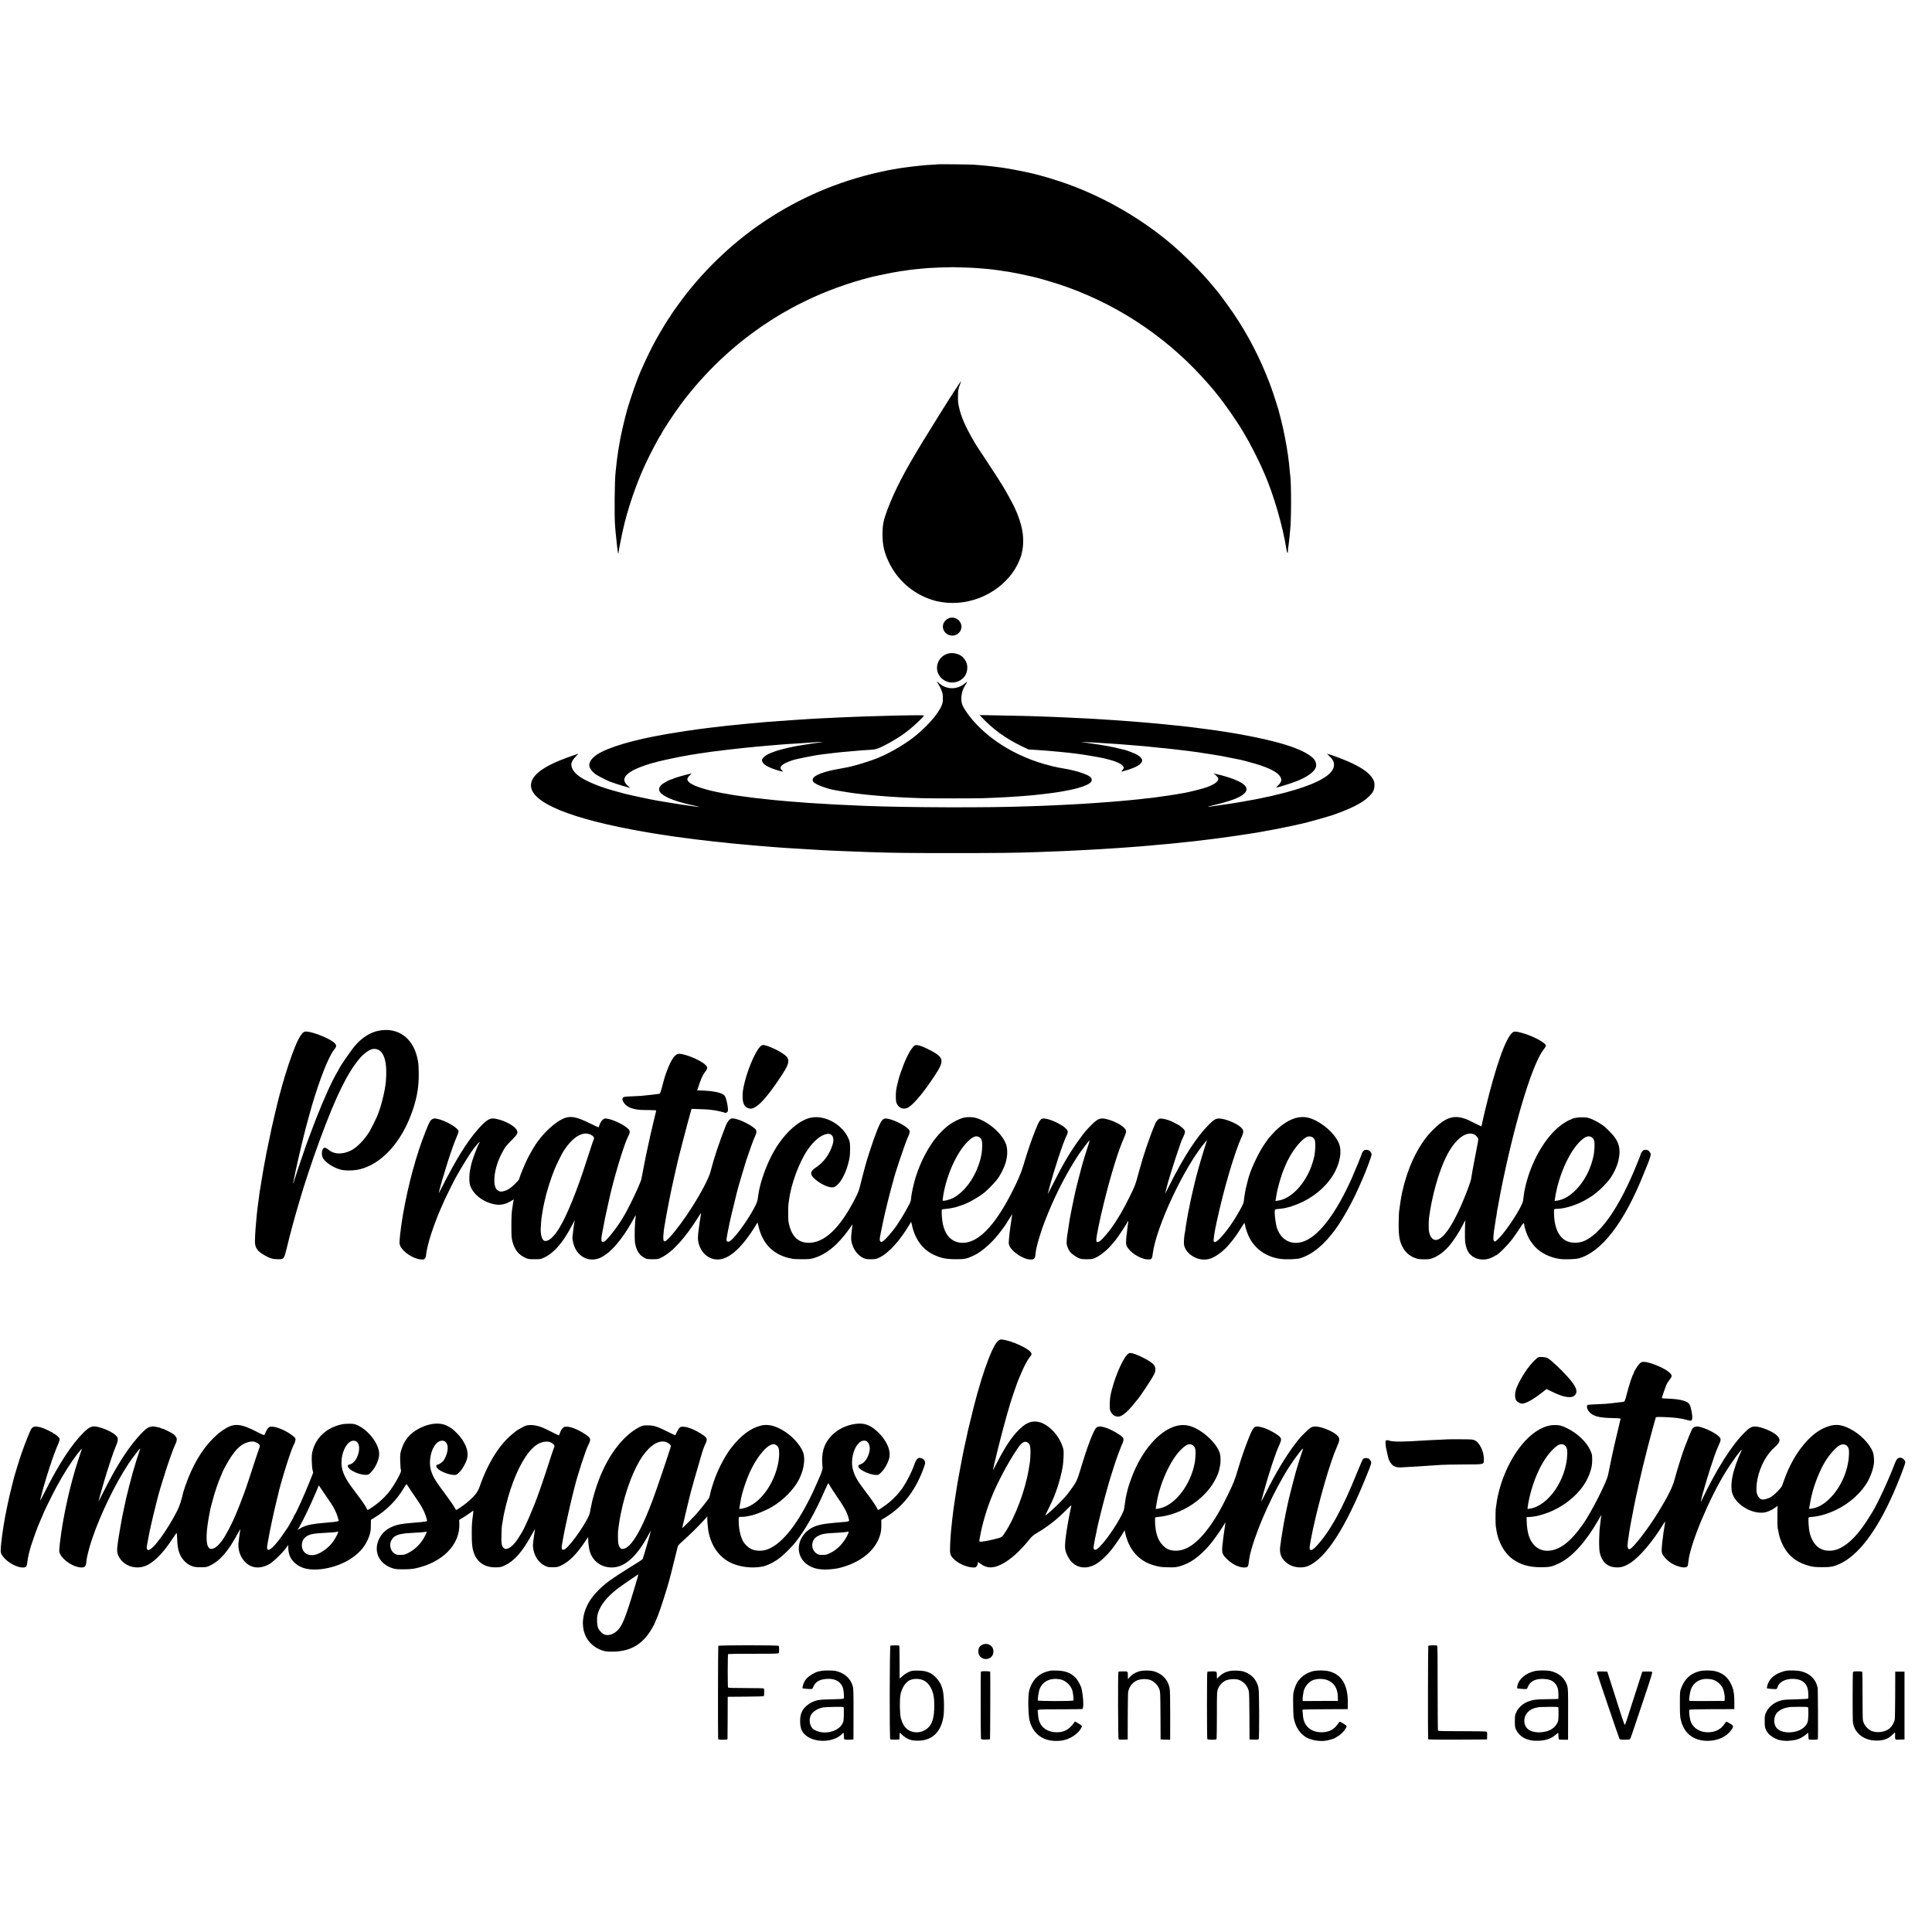
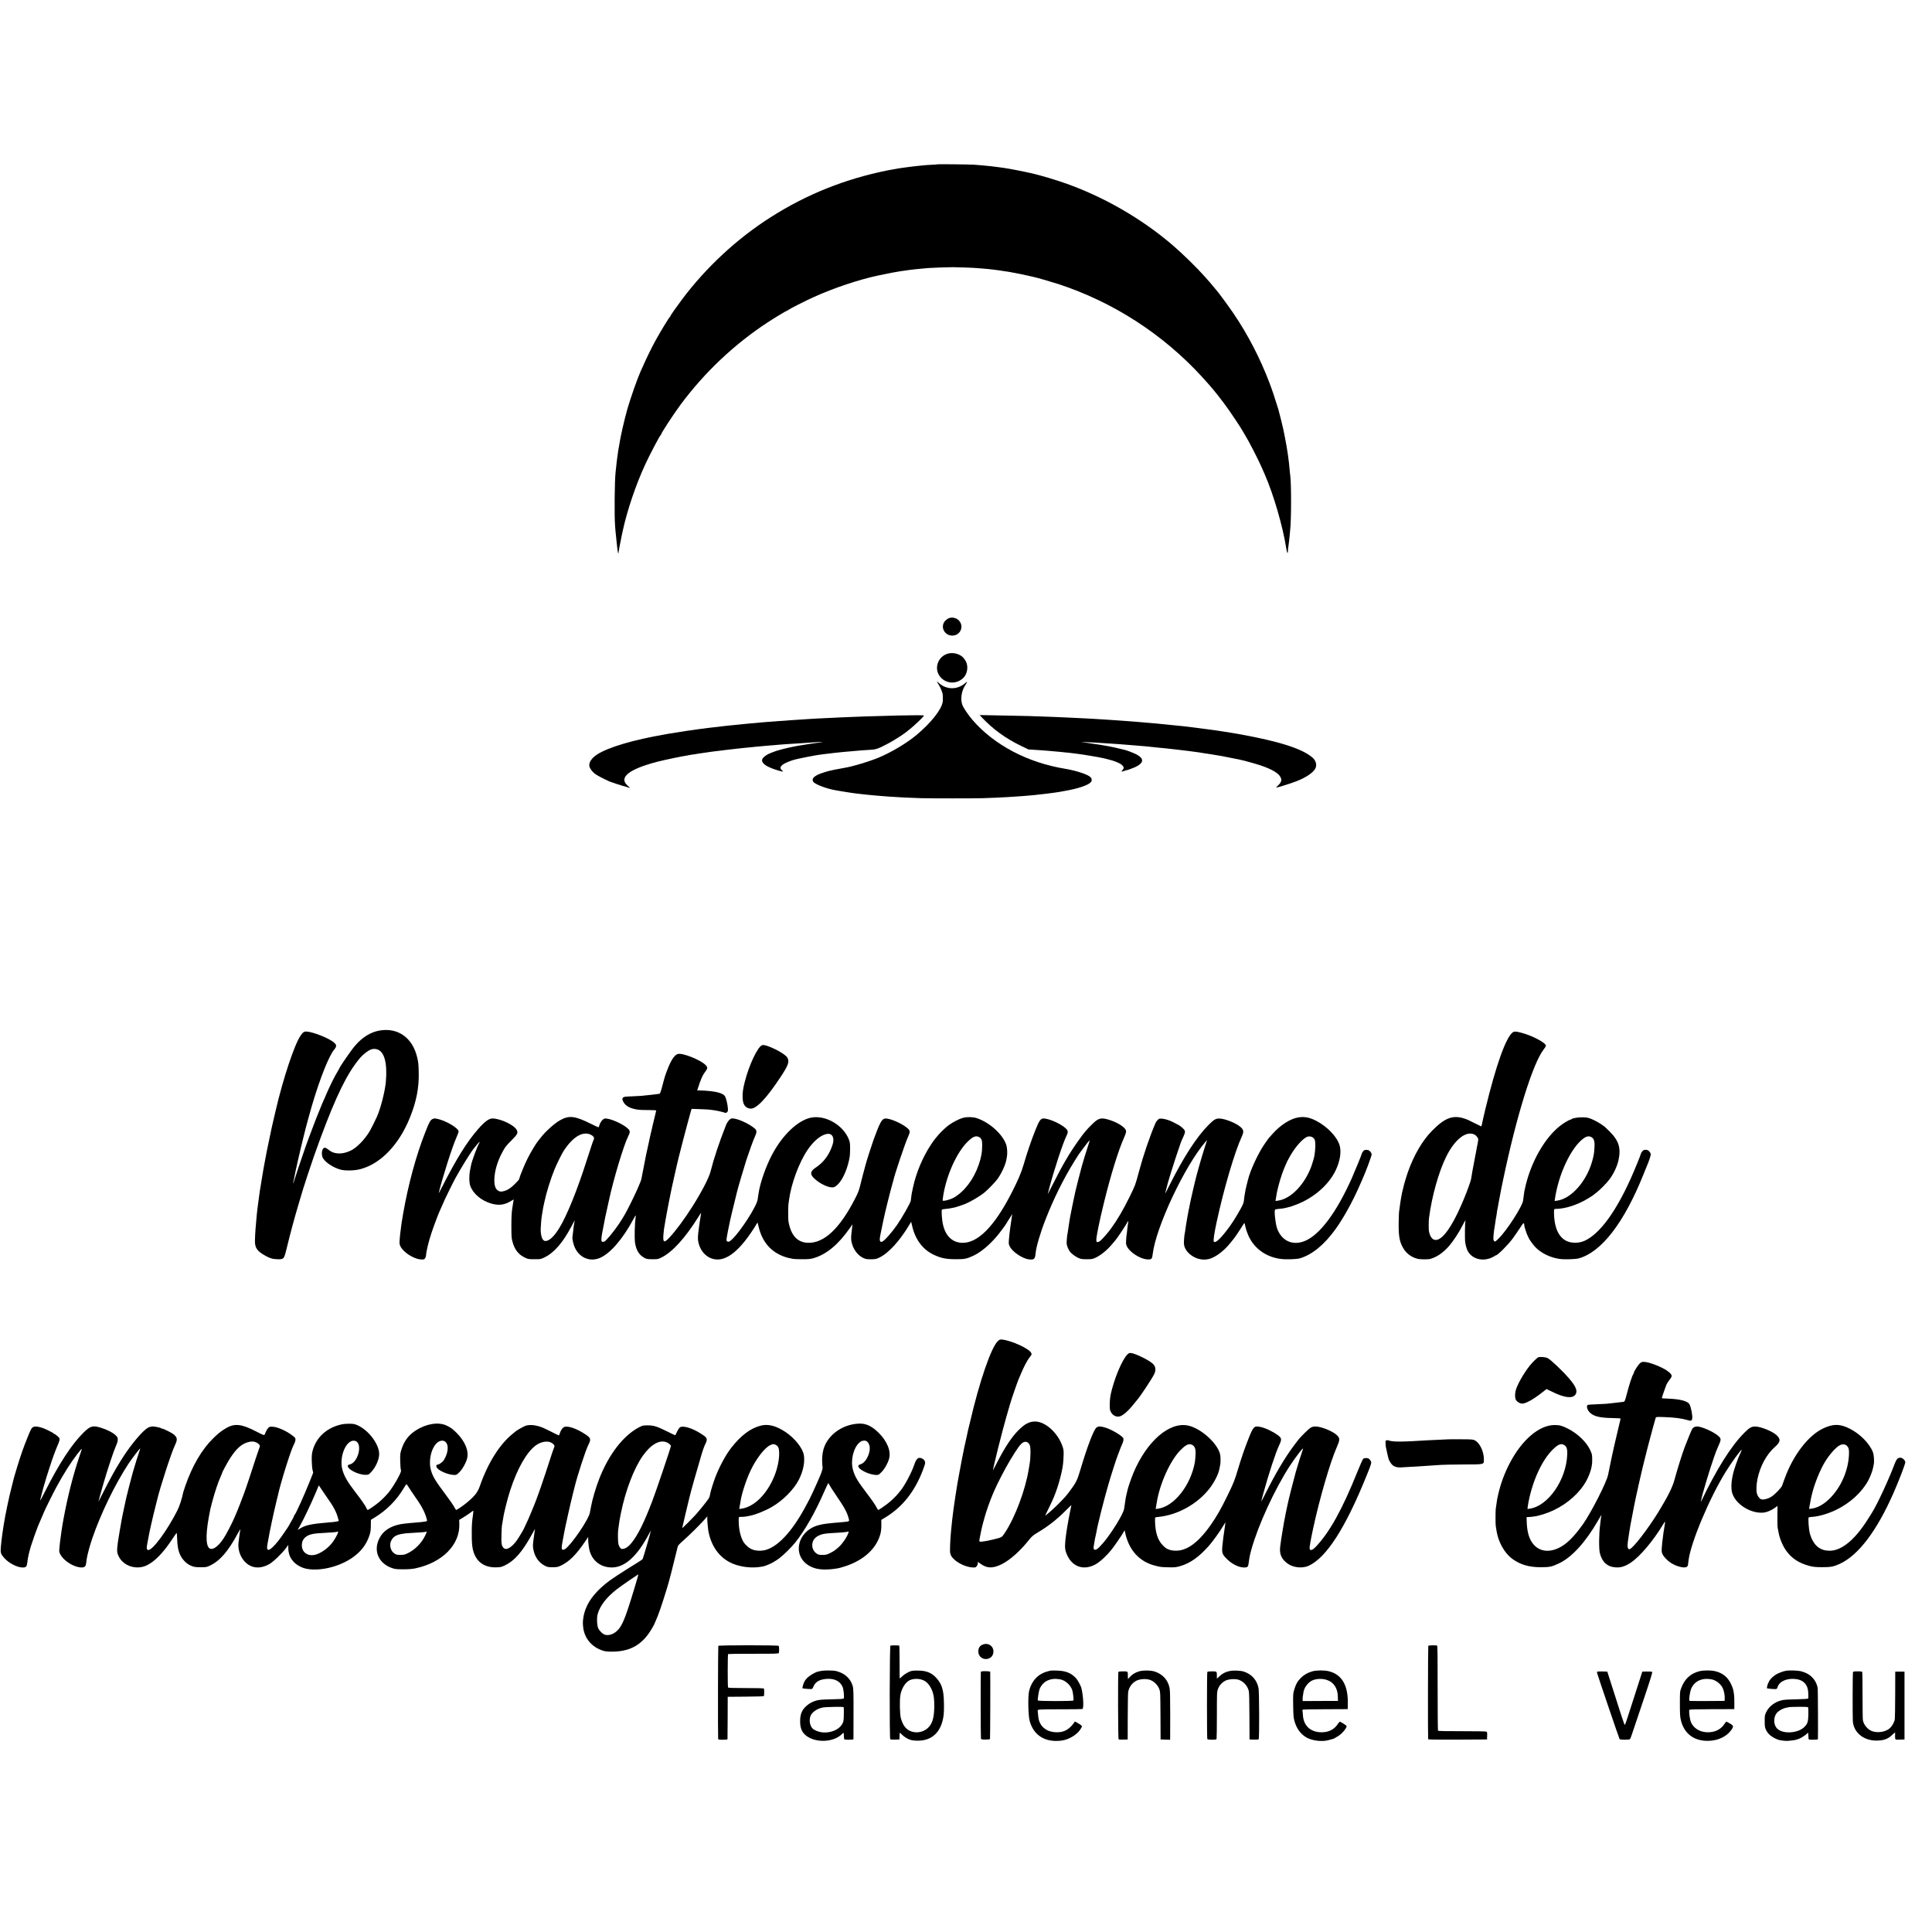
<svg xmlns="http://www.w3.org/2000/svg" version="1.0" width="3758pt" height="3758pt" viewBox="0 0 3758 3758" preserveAspectRatio="xMidYMid meet">
  <g transform="translate(0,3758) scale(0.1,-0.1)" fill="#000000" stroke="none">
-     <path d="M18237 34384 c-2 -2 -52 -6 -112 -9 -61 -3 -128 -7 -150 -10 -22 -3 -67 -7 -100 -10 -54 -5 -173 -19 -250 -30 -16 -2 -52 -7 -80 -11 -27 -3 -59 -8 -70 -10 -11 -2 -58 -11 -105 -19 -47 -8 -94 -17 -105 -19 -832 -168 -1576 -466 -2280 -915 -649 -413 -1251 -972 -1716 -1592 -121 -162 -229 -316 -229 -328 0 -5 -3 -11 -8 -13 -14 -6 -179 -276 -282 -463 -66 -119 -177 -345 -249 -510 -13 -27 -29 -64 -37 -81 -64 -142 -195 -514 -259 -734 -58 -202 -143 -573 -160 -705 -4 -27 -8 -52 -10 -55 -2 -3 -6 -29 -10 -59 -4 -30 -8 -62 -10 -71 -2 -9 -6 -41 -10 -71 -3 -30 -8 -65 -10 -79 -2 -14 -7 -56 -10 -95 -4 -38 -9 -83 -11 -100 -19 -153 -26 -857 -10 -1040 4 -49 8 -97 8 -105 0 -12 10 -106 32 -306 9 -77 18 -135 22 -132 2 2 6 22 9 44 3 21 10 62 15 89 15 76 41 208 45 225 2 8 11 48 19 88 84 391 257 901 436 1287 92 199 286 567 302 573 4 2 8 8 8 12 0 26 236 386 379 580 468 630 1048 1177 1696 1601 137 90 369 229 381 229 4 0 15 6 23 14 23 20 323 172 482 244 404 183 886 344 1279 427 177 37 368 74 425 81 17 2 48 6 70 9 66 11 87 13 145 20 30 3 71 8 90 10 19 2 71 7 115 11 44 3 93 8 110 10 43 5 377 17 475 17 83 0 415 -12 475 -18 17 -1 73 -6 125 -10 52 -4 102 -8 110 -10 8 -2 44 -6 80 -9 36 -4 90 -11 120 -16 30 -6 73 -12 95 -15 22 -2 51 -7 65 -9 14 -3 42 -8 63 -11 47 -6 318 -62 367 -75 19 -5 47 -11 61 -14 50 -8 355 -96 494 -141 1065 -349 2031 -972 2792 -1801 181 -198 283 -320 435 -524 113 -151 321 -462 372 -555 9 -16 22 -39 29 -50 75 -119 266 -490 337 -655 18 -41 40 -93 50 -115 172 -391 354 -1017 421 -1450 12 -80 28 -108 30 -52 1 20 2 40 3 45 2 4 6 39 10 77 5 39 10 77 11 86 2 9 6 52 10 95 4 43 8 93 10 109 24 195 24 928 1 1075 -3 14 -7 61 -11 105 -13 168 -48 412 -90 620 -13 66 -27 134 -30 151 -7 42 -83 347 -100 404 -76 244 -115 361 -173 515 -181 477 -421 940 -700 1350 -119 174 -315 439 -352 475 -3 3 -25 30 -50 60 -45 55 -59 71 -165 190 -148 167 -421 433 -610 596 -629 542 -1423 991 -2210 1249 -108 36 -316 98 -380 114 -22 6 -67 17 -100 26 -33 8 -71 17 -85 20 -43 8 -63 13 -130 28 -71 17 -318 62 -390 72 -14 2 -61 8 -105 14 -44 6 -100 13 -125 16 -25 2 -65 7 -90 9 -51 6 -163 16 -254 22 -70 6 -705 12 -709 8z" />
-     <path d="M18573 29988 c-113 -172 -416 -657 -631 -1008 -349 -572 -539 -938 -681 -1315 -76 -201 -96 -300 -95 -480 1 -212 32 -348 124 -541 163 -344 463 -608 825 -727 44 -15 94 -29 110 -32 128 -25 207 -33 315 -33 558 1 1097 349 1291 834 17 42 32 84 34 93 2 9 8 36 14 61 58 258 10 544 -149 878 -43 89 -158 299 -225 409 -79 128 -171 272 -315 488 -194 292 -210 316 -288 455 -134 237 -206 407 -247 585 -19 82 -23 123 -21 225 3 111 6 134 34 208 17 45 29 82 27 82 -1 0 -57 -82 -122 -182z" />
+     <path d="M18237 34384 c-2 -2 -52 -6 -112 -9 -61 -3 -128 -7 -150 -10 -22 -3 -67 -7 -100 -10 -54 -5 -173 -19 -250 -30 -16 -2 -52 -7 -80 -11 -27 -3 -59 -8 -70 -10 -11 -2 -58 -11 -105 -19 -47 -8 -94 -17 -105 -19 -832 -168 -1576 -466 -2280 -915 -649 -413 -1251 -972 -1716 -1592 -121 -162 -229 -316 -229 -328 0 -5 -3 -11 -8 -13 -14 -6 -179 -276 -282 -463 -66 -119 -177 -345 -249 -510 -13 -27 -29 -64 -37 -81 -64 -142 -195 -514 -259 -734 -58 -202 -143 -573 -160 -705 -4 -27 -8 -52 -10 -55 -2 -3 -6 -29 -10 -59 -4 -30 -8 -62 -10 -71 -2 -9 -6 -41 -10 -71 -3 -30 -8 -65 -10 -79 -2 -14 -7 -56 -10 -95 -4 -38 -9 -83 -11 -100 -19 -153 -26 -857 -10 -1040 4 -49 8 -97 8 -105 0 -12 10 -106 32 -306 9 -77 18 -135 22 -132 2 2 6 22 9 44 3 21 10 62 15 89 15 76 41 208 45 225 2 8 11 48 19 88 84 391 257 901 436 1287 92 199 286 567 302 573 4 2 8 8 8 12 0 26 236 386 379 580 468 630 1048 1177 1696 1601 137 90 369 229 381 229 4 0 15 6 23 14 23 20 323 172 482 244 404 183 886 344 1279 427 177 37 368 74 425 81 17 2 48 6 70 9 66 11 87 13 145 20 30 3 71 8 90 10 19 2 71 7 115 11 44 3 93 8 110 10 43 5 377 17 475 17 83 0 415 -12 475 -18 17 -1 73 -6 125 -10 52 -4 102 -8 110 -10 8 -2 44 -6 80 -9 36 -4 90 -11 120 -16 30 -6 73 -12 95 -15 22 -2 51 -7 65 -9 14 -3 42 -8 63 -11 47 -6 318 -62 367 -75 19 -5 47 -11 61 -14 50 -8 355 -96 494 -141 1065 -349 2031 -972 2792 -1801 181 -198 283 -320 435 -524 113 -151 321 -462 372 -555 9 -16 22 -39 29 -50 75 -119 266 -490 337 -655 18 -41 40 -93 50 -115 172 -391 354 -1017 421 -1450 12 -80 28 -108 30 -52 1 20 2 40 3 45 2 4 6 39 10 77 5 39 10 77 11 86 2 9 6 52 10 95 4 43 8 93 10 109 24 195 24 928 1 1075 -3 14 -7 61 -11 105 -13 168 -48 412 -90 620 -13 66 -27 134 -30 151 -7 42 -83 347 -100 404 -76 244 -115 361 -173 515 -181 477 -421 940 -700 1350 -119 174 -315 439 -352 475 -3 3 -25 30 -50 60 -45 55 -59 71 -165 190 -148 167 -421 433 -610 596 -629 542 -1423 991 -2210 1249 -108 36 -316 98 -380 114 -22 6 -67 17 -100 26 -33 8 -71 17 -85 20 -43 8 -63 13 -130 28 -71 17 -318 62 -390 72 -14 2 -61 8 -105 14 -44 6 -100 13 -125 16 -25 2 -65 7 -90 9 -51 6 -163 16 -254 22 -70 6 -705 12 -709 8" />
    <path d="M18481 25563 c-45 -9 -100 -52 -122 -95 -58 -114 27 -248 160 -251 150 -3 236 161 145 280 -40 53 -116 80 -183 66z" />
    <path d="M18423 24862 c-202 -71 -263 -322 -115 -469 118 -117 301 -119 425 -4 83 76 107 224 55 326 -15 28 -41 64 -60 82 -74 71 -206 99 -305 65z" />
    <path d="M18230 24310 c7 -14 24 -42 37 -63 27 -42 60 -123 68 -164 7 -38 7 -132 0 -166 -31 -151 -231 -401 -505 -631 -189 -158 -480 -333 -731 -439 -182 -77 -506 -175 -664 -201 -66 -11 -199 -36 -214 -40 -9 -3 -30 -8 -47 -11 -58 -9 -202 -54 -255 -79 -99 -47 -129 -87 -103 -138 26 -51 264 -142 449 -172 17 -3 84 -14 150 -25 113 -19 150 -24 243 -36 20 -2 55 -7 77 -9 56 -7 228 -25 305 -31 152 -12 179 -14 250 -20 195 -14 404 -24 640 -31 177 -5 1019 -5 1185 0 172 6 411 16 475 21 30 2 100 7 155 10 55 3 120 8 145 10 25 2 79 7 120 10 41 3 91 7 110 10 19 3 62 7 95 11 33 3 71 7 85 9 14 2 50 6 80 10 60 6 193 25 225 31 11 2 61 11 110 20 260 45 459 113 505 172 23 28 20 64 -6 93 -48 53 -280 130 -499 166 -722 117 -1376 461 -1794 944 -94 109 -184 243 -206 308 -35 105 -12 259 54 362 56 89 56 95 3 49 -97 -84 -225 -116 -342 -86 -70 18 -115 43 -174 96 -34 30 -37 32 -26 10z" />
    <path d="M17487 23663 c-1 -1 -126 -4 -277 -8 -151 -3 -313 -8 -360 -10 -47 -2 -166 -7 -265 -10 -99 -4 -209 -8 -245 -10 -36 -2 -128 -7 -205 -10 -77 -4 -171 -8 -210 -10 -38 -3 -117 -7 -175 -10 -58 -4 -132 -8 -165 -11 -33 -2 -96 -6 -140 -9 -121 -8 -224 -15 -285 -20 -62 -5 -147 -12 -265 -20 -44 -4 -96 -8 -115 -10 -33 -4 -84 -9 -222 -20 -66 -6 -138 -13 -198 -20 -19 -2 -64 -7 -100 -10 -36 -3 -81 -8 -100 -10 -19 -2 -60 -7 -90 -10 -59 -6 -114 -13 -170 -20 -19 -2 -60 -7 -90 -10 -55 -6 -385 -50 -450 -61 -73 -11 -346 -55 -365 -58 -11 -2 -36 -7 -55 -10 -620 -107 -1109 -251 -1327 -393 -107 -70 -162 -155 -149 -226 9 -46 55 -109 113 -152 39 -29 175 -100 278 -146 23 -10 229 -79 254 -84 45 -11 120 -34 130 -39 27 -17 7 10 -33 45 -178 157 31 321 592 465 126 32 477 106 572 119 24 4 47 8 50 10 3 1 32 6 65 10 32 3 62 8 65 10 3 2 28 6 55 9 28 3 59 8 71 10 12 2 45 7 75 11 30 3 61 8 69 10 8 2 42 6 75 10 33 3 71 8 85 10 14 2 50 6 80 10 30 4 66 8 80 10 44 6 112 14 220 25 58 6 121 13 140 15 19 2 67 7 105 10 39 4 81 8 95 10 14 2 65 7 114 10 49 4 97 8 105 10 9 2 66 6 126 10 61 4 118 9 127 11 10 1 69 6 130 10 62 3 129 8 148 9 19 1 82 6 140 9 58 4 128 9 157 11 200 16 336 17 188 1 -33 -4 -71 -9 -85 -11 -14 -2 -45 -7 -70 -10 -25 -3 -67 -10 -95 -15 -27 -5 -66 -12 -85 -14 -92 -12 -266 -48 -390 -81 -123 -33 -99 -26 -210 -68 -78 -29 -146 -76 -166 -113 -15 -27 -16 -36 -4 -63 23 -57 131 -116 305 -167 102 -30 113 -30 76 2 -38 32 -39 62 -3 96 45 43 171 96 291 123 81 19 315 65 351 70 25 3 52 8 60 10 8 2 40 7 70 10 30 3 66 7 80 10 14 2 50 6 80 9 30 3 64 8 76 10 11 2 58 7 105 11 46 4 91 8 99 10 8 1 56 6 105 9 50 4 106 9 125 11 40 5 142 12 284 21 111 6 151 21 351 127 90 48 281 168 329 208 6 5 48 38 93 74 74 59 229 205 261 247 13 16 -2 17 -233 15 -136 -1 -247 -3 -248 -4z" />
    <path d="M19090 23634 c222 -237 466 -415 772 -563 l143 -69 115 -7 c63 -4 131 -8 150 -10 19 -2 71 -6 115 -9 112 -9 194 -16 235 -21 19 -3 62 -7 94 -10 54 -4 100 -9 181 -20 17 -2 53 -6 80 -10 119 -15 428 -68 520 -90 184 -43 307 -93 344 -141 27 -35 26 -46 -5 -83 -29 -35 -24 -37 35 -16 23 8 42 14 44 13 5 -3 116 37 162 58 215 100 184 201 -93 303 -46 17 -93 33 -105 35 -12 2 -58 13 -102 24 -70 18 -115 28 -215 47 -73 14 -248 43 -310 50 -25 4 -85 12 -135 20 l-90 13 110 -4 c61 -2 142 -6 180 -9 39 -2 106 -7 150 -10 185 -11 263 -16 305 -20 25 -2 81 -7 125 -10 44 -3 100 -8 125 -10 25 -2 79 -7 120 -10 41 -3 95 -8 120 -10 25 -3 70 -7 100 -10 53 -5 91 -9 195 -20 28 -3 75 -8 105 -10 30 -3 71 -7 90 -10 19 -2 80 -9 135 -15 55 -6 111 -13 125 -15 14 -2 52 -7 85 -10 33 -4 67 -8 75 -10 8 -2 42 -7 75 -10 33 -4 67 -8 75 -10 8 -2 35 -7 60 -10 74 -10 271 -42 375 -60 30 -6 326 -64 355 -70 98 -21 320 -83 415 -115 219 -75 344 -149 384 -229 29 -57 13 -104 -58 -168 -20 -18 -31 -33 -26 -33 26 0 300 86 405 128 180 72 315 164 356 245 33 63 12 148 -49 204 -196 177 -643 321 -1457 467 -47 9 -103 18 -125 21 -22 4 -78 12 -125 20 -47 8 -105 17 -130 20 -25 3 -58 8 -75 11 -16 3 -46 7 -65 9 -19 2 -71 9 -115 15 -44 6 -96 13 -115 15 -19 2 -91 12 -159 20 -68 9 -142 18 -165 20 -23 2 -68 6 -101 10 -138 15 -198 21 -300 30 -33 4 -76 8 -95 10 -19 2 -71 6 -115 10 -44 3 -96 8 -115 10 -19 2 -73 7 -120 10 -47 4 -101 8 -120 10 -19 2 -80 6 -135 10 -55 4 -116 8 -135 10 -19 2 -78 6 -130 9 -52 3 -129 8 -170 11 -41 3 -120 8 -175 11 -55 3 -127 7 -160 9 -86 5 -282 15 -415 20 -63 3 -167 7 -230 10 -298 13 -615 22 -1115 30 l-320 6 35 -37z" />
-     <path d="M11095 22866 c-524 -183 -771 -366 -767 -569 6 -334 793 -653 2212 -898 129 -23 251 -43 270 -45 19 -2 46 -6 60 -9 28 -5 51 -9 165 -25 44 -6 90 -13 101 -15 12 -2 48 -7 80 -10 33 -4 68 -9 79 -11 11 -3 43 -7 70 -9 28 -3 61 -7 75 -10 52 -8 107 -15 160 -20 58 -6 98 -11 165 -19 22 -3 63 -8 90 -11 28 -3 65 -7 83 -9 18 -3 67 -8 110 -11 42 -4 85 -9 94 -10 9 -2 48 -6 85 -10 37 -3 86 -8 108 -10 22 -2 72 -7 110 -10 39 -3 88 -8 110 -10 22 -3 69 -7 105 -10 36 -3 91 -7 123 -10 128 -11 176 -15 257 -21 47 -3 101 -7 120 -9 19 -2 85 -6 145 -10 61 -3 139 -8 175 -11 81 -6 174 -12 315 -19 61 -3 137 -7 170 -10 33 -2 128 -7 210 -11 83 -3 179 -7 215 -9 62 -3 299 -12 530 -20 465 -16 768 -19 1615 -19 865 0 1234 4 1630 19 157 6 406 15 525 20 112 5 295 14 400 20 41 2 125 7 185 10 61 3 137 7 170 10 33 2 105 7 160 10 55 3 125 7 155 10 99 8 204 16 270 20 36 2 97 7 135 10 126 11 159 14 235 20 41 3 86 8 100 10 14 2 66 7 115 10 50 4 101 8 115 10 14 2 59 6 100 10 41 4 86 8 100 10 14 2 54 6 90 10 68 6 102 10 185 19 28 4 70 8 95 11 25 3 61 7 80 10 19 2 112 14 205 25 143 18 292 38 405 55 24 3 84 12 145 21 17 2 41 6 55 9 14 3 45 7 70 10 25 3 86 12 135 21 50 8 104 17 120 20 17 2 44 7 60 11 17 3 37 7 45 9 67 9 463 88 555 109 39 9 79 19 90 21 11 2 29 6 40 8 11 2 40 9 65 16 25 7 54 14 65 16 32 6 362 100 455 129 132 42 345 127 450 180 133 66 224 127 290 194 81 80 104 129 105 216 0 61 -4 77 -33 127 -59 102 -185 197 -393 297 -120 58 -339 143 -446 175 l-53 15 54 -53 c69 -67 89 -113 83 -184 -16 -161 -282 -324 -767 -468 -99 -30 -239 -68 -290 -79 -8 -2 -55 -13 -105 -25 -98 -24 -115 -28 -160 -35 -16 -3 -57 -12 -90 -20 -33 -7 -76 -16 -95 -20 -65 -11 -136 -24 -170 -30 -36 -8 -59 -12 -110 -20 -25 -4 -52 -9 -60 -10 -8 -1 -35 -6 -60 -10 -25 -4 -52 -9 -60 -10 -8 -2 -35 -6 -60 -9 -25 -3 -54 -8 -66 -10 -12 -2 -45 -7 -74 -11 -29 -4 -61 -8 -70 -10 -9 -2 -41 -6 -70 -10 -29 -4 -60 -8 -69 -10 -107 -20 -92 -7 24 20 245 57 439 120 530 174 247 144 120 280 -384 415 -72 19 -131 30 -131 25 0 -5 4 -9 9 -9 17 0 70 -56 76 -81 13 -55 -68 -117 -227 -174 -83 -29 -344 -95 -438 -110 -19 -3 -57 -10 -85 -15 -27 -5 -68 -12 -90 -15 -22 -4 -65 -10 -95 -15 -63 -10 -91 -14 -210 -30 -47 -6 -96 -13 -110 -15 -14 -3 -52 -7 -85 -10 -33 -3 -76 -7 -95 -10 -60 -8 -112 -14 -180 -20 -36 -3 -81 -8 -100 -10 -19 -2 -69 -7 -110 -10 -41 -4 -91 -8 -110 -10 -19 -2 -73 -7 -120 -10 -47 -3 -105 -8 -130 -10 -25 -2 -88 -7 -140 -10 -52 -3 -115 -8 -140 -10 -25 -2 -94 -6 -155 -10 -60 -3 -139 -8 -175 -10 -36 -2 -121 -7 -190 -10 -69 -3 -159 -8 -200 -10 -41 -2 -160 -7 -265 -11 -104 -3 -224 -8 -265 -9 -739 -29 -2336 -24 -3155 9 -482 20 -673 30 -990 51 -38 3 -108 7 -155 10 -47 3 -101 7 -120 10 -19 2 -80 7 -135 10 -55 3 -111 8 -125 10 -14 2 -61 7 -105 10 -44 4 -96 8 -115 10 -19 2 -82 9 -140 15 -104 11 -163 17 -230 25 -19 3 -57 7 -85 10 -27 4 -97 13 -155 21 -58 8 -123 17 -145 20 -40 5 -127 20 -280 48 -280 51 -518 124 -612 188 -79 54 -83 93 -15 156 26 25 42 43 36 39 -6 -3 -21 -8 -35 -10 -84 -16 -319 -85 -333 -98 -6 -5 -16 -9 -23 -9 -28 0 -165 -75 -198 -108 -41 -41 -49 -62 -41 -107 15 -80 198 -176 471 -246 93 -24 83 -22 205 -49 52 -11 100 -23 105 -25 15 -7 -102 7 -280 34 -38 6 -86 13 -105 16 -19 2 -91 14 -160 25 -69 11 -138 23 -155 26 -16 2 -41 6 -55 9 -14 3 -41 7 -60 10 -105 17 -526 106 -636 135 -358 93 -561 163 -746 256 -154 77 -241 152 -278 238 -34 81 -17 139 67 227 31 32 54 59 52 58 -2 0 -71 -24 -154 -53z" />
    <path d="M7385 17535 c-174 -30 -335 -129 -477 -293 -73 -83 -308 -424 -308 -445 0 -3 -18 -35 -40 -71 -98 -161 -254 -504 -414 -911 -70 -178 -223 -592 -231 -625 -2 -8 -29 -87 -60 -175 -31 -88 -78 -230 -105 -315 -27 -85 -49 -148 -49 -140 -1 8 3 31 9 50 5 19 11 49 14 65 18 106 119 548 176 775 23 91 43 172 45 180 5 25 95 350 121 440 158 535 330 968 436 1096 47 58 48 85 3 128 -85 83 -408 214 -543 221 -49 2 -71 -14 -119 -85 -120 -179 -340 -843 -479 -1445 -9 -38 -18 -77 -20 -85 -6 -24 -54 -232 -60 -260 -28 -136 -94 -450 -98 -470 -7 -43 -38 -204 -42 -225 -5 -24 -12 -66 -19 -102 -2 -16 -15 -93 -29 -173 -13 -80 -27 -163 -30 -185 -4 -22 -8 -51 -11 -65 -5 -31 -12 -79 -20 -145 -3 -27 -8 -61 -10 -75 -3 -14 -7 -47 -10 -75 -3 -27 -8 -63 -10 -80 -2 -16 -7 -57 -10 -90 -21 -211 -34 -386 -36 -510 -2 -131 39 -196 178 -277 105 -62 168 -81 266 -82 121 -1 123 1 177 226 62 261 152 594 236 873 42 138 77 257 79 265 7 29 168 516 212 640 337 951 564 1458 796 1782 82 114 130 169 197 221 97 78 156 97 231 77 144 -39 206 -262 175 -628 -16 -185 -100 -516 -173 -682 -30 -68 -114 -236 -140 -280 -97 -165 -256 -328 -375 -383 -160 -75 -315 -71 -416 10 -57 46 -79 55 -101 44 -36 -20 -51 -101 -31 -170 25 -87 192 -207 351 -251 97 -26 276 -22 394 10 394 106 749 478 960 1005 125 311 177 578 170 870 -4 176 -6 197 -32 305 -91 376 -372 575 -728 515z" />
    <path d="M29428 17502 c-134 -93 -329 -640 -538 -1505 -22 -92 -42 -176 -43 -185 -16 -79 -30 -142 -34 -142 -3 0 -59 27 -126 61 -139 70 -146 73 -207 93 -222 71 -377 12 -625 -239 -187 -189 -355 -477 -470 -805 -35 -100 -81 -257 -91 -310 -2 -14 -7 -32 -10 -40 -13 -36 -48 -238 -59 -340 -4 -36 -9 -74 -12 -85 -2 -11 -5 -105 -7 -210 -4 -266 18 -382 99 -510 59 -93 153 -161 267 -190 50 -14 210 -15 253 -2 128 38 253 125 365 255 75 86 195 269 255 390 28 55 54 101 58 101 5 1 5 -4 2 -9 -11 -18 -15 -363 -4 -420 11 -62 11 -60 28 -115 58 -185 282 -268 482 -179 35 16 66 32 67 36 2 4 9 8 15 8 36 1 230 194 328 325 41 55 105 149 144 208 70 110 82 117 84 51 1 -27 48 -169 69 -209 9 -16 16 -32 17 -35 2 -16 83 -129 122 -171 113 -121 292 -210 478 -237 92 -13 306 -7 371 10 443 120 886 695 1263 1638 34 85 66 164 71 175 25 52 70 189 70 211 0 13 -13 38 -29 56 -24 27 -36 32 -71 32 -35 0 -47 -6 -66 -30 -13 -16 -24 -33 -24 -38 0 -17 -130 -335 -198 -486 -297 -661 -608 -1081 -897 -1214 -127 -58 -293 -51 -392 16 -135 91 -205 274 -206 538 0 65 0 65 51 66 173 2 413 81 608 200 43 26 84 52 89 56 6 5 37 29 70 54 76 57 208 191 264 267 79 108 145 248 171 362 54 238 11 382 -165 560 -44 44 -91 90 -105 101 -63 50 -172 114 -245 144 -68 29 -94 34 -175 37 -92 2 -202 -16 -225 -38 -5 -5 -15 -9 -21 -9 -19 0 -131 -67 -194 -116 -271 -210 -518 -614 -645 -1053 -18 -64 -36 -133 -39 -155 -4 -21 -8 -41 -10 -45 -2 -3 -7 -28 -10 -56 -4 -27 -9 -63 -11 -80 -3 -16 -7 -47 -9 -68 -13 -109 -313 -577 -472 -734 -35 -35 -66 -63 -71 -63 -20 1 -33 19 -35 51 -2 27 11 166 17 189 2 8 17 103 21 133 7 59 16 112 19 117 1 3 6 32 10 65 3 32 8 62 10 65 2 3 6 23 9 45 3 22 11 63 16 90 5 28 12 61 14 75 3 14 12 63 21 110 9 47 19 96 21 110 3 14 16 77 29 140 261 1248 580 2275 790 2545 25 32 45 65 45 73 0 59 -267 199 -487 256 -93 24 -128 26 -155 8z m-751 -1989 c19 -9 45 -32 58 -52 26 -39 27 -26 -11 -216 -4 -16 -8 -39 -9 -50 -2 -11 -12 -67 -24 -125 -36 -183 -40 -204 -50 -265 -15 -90 -20 -116 -26 -158 -4 -21 -22 -79 -41 -130 -20 -51 -39 -103 -43 -117 -5 -14 -29 -74 -54 -135 -145 -354 -289 -610 -407 -726 -133 -130 -237 -95 -275 92 -7 29 -6 201 0 249 55 430 191 913 340 1210 164 328 383 499 542 423z m2291 -60 c40 -30 54 -84 47 -188 -3 -49 -7 -102 -10 -117 -3 -16 -7 -38 -9 -50 -9 -50 -37 -149 -61 -212 -132 -352 -402 -627 -647 -660 l-48 -7 5 38 c70 484 314 1001 555 1178 67 49 119 54 168 18z" />
    <path d="M14824 17250 c-88 -33 -256 -389 -339 -720 -34 -136 -43 -203 -40 -301 3 -133 51 -201 147 -213 114 -14 309 188 588 610 155 233 180 305 134 383 -51 87 -418 267 -490 241z" />
-     <path d="M17804 17249 c-54 -19 -144 -167 -223 -366 -34 -87 -90 -246 -97 -278 -1 -5 -9 -37 -18 -70 -33 -122 -44 -202 -41 -305 2 -71 7 -96 26 -131 48 -86 147 -109 229 -52 94 64 237 228 391 448 160 228 222 333 238 405 20 90 -21 145 -171 228 -165 91 -292 137 -334 121z" />
    <path d="M13186 17079 c-79 -22 -158 -158 -251 -434 -7 -22 -31 -106 -52 -188 -25 -98 -43 -149 -53 -152 -8 -2 -42 -7 -75 -10 -33 -4 -69 -8 -80 -10 -11 -1 -56 -6 -100 -10 -44 -4 -88 -9 -99 -11 -10 -2 -91 -6 -180 -9 -143 -6 -163 -8 -178 -26 -14 -16 -15 -25 -6 -52 26 -77 93 -131 198 -161 85 -23 132 -28 302 -28 111 0 155 -4 152 -12 -4 -12 -53 -219 -60 -249 -2 -10 -6 -28 -10 -40 -4 -12 -8 -31 -9 -42 -2 -11 -8 -40 -15 -65 -7 -25 -14 -52 -15 -60 -2 -8 -22 -100 -44 -204 -23 -104 -43 -198 -46 -210 -2 -11 -6 -32 -9 -46 -8 -38 -75 -381 -80 -411 -7 -45 -103 -262 -206 -469 -99 -198 -137 -265 -233 -410 -97 -145 -257 -338 -284 -341 -4 0 -16 -2 -26 -4 -43 -8 -40 56 18 335 3 14 9 50 15 80 6 30 12 64 15 75 5 21 64 288 70 317 82 391 287 1073 371 1239 45 88 44 113 -5 158 -104 96 -360 206 -448 193 -34 -5 -81 -60 -99 -116 -9 -28 -18 -53 -20 -55 -2 -2 -72 30 -156 72 -307 153 -421 165 -595 66 -114 -65 -288 -222 -380 -344 -21 -27 -45 -57 -53 -67 -32 -36 -143 -223 -199 -335 -58 -116 -142 -320 -157 -378 -8 -33 -5 -29 -91 -117 -76 -78 -152 -125 -224 -140 -46 -9 -60 -9 -89 6 -61 28 -89 105 -84 231 5 156 58 338 146 505 64 121 73 133 194 255 110 111 123 137 97 192 -45 95 -301 220 -468 227 -70 4 -155 -58 -282 -203 -224 -256 -425 -580 -723 -1166 -28 -55 -48 -91 -46 -80 74 306 263 898 347 1086 22 48 39 97 39 110 0 64 -242 209 -410 245 -59 12 -68 12 -100 -5 -41 -21 -59 -55 -140 -260 -177 -449 -330 -1013 -429 -1581 -11 -63 -23 -137 -27 -165 -3 -27 -8 -58 -10 -69 -2 -10 -6 -44 -9 -75 -4 -31 -8 -67 -11 -81 -2 -14 -7 -64 -10 -112 -6 -76 -4 -91 15 -131 55 -114 252 -242 388 -254 66 -5 71 -4 90 20 11 15 20 43 21 67 3 69 50 263 103 422 42 127 129 360 158 423 30 64 71 157 71 160 0 13 182 385 242 495 110 199 294 496 351 566 9 10 37 45 62 77 45 56 74 72 43 25 -32 -50 -141 -344 -154 -418 -3 -14 -12 -58 -20 -99 -22 -110 -20 -245 5 -312 59 -156 220 -288 417 -343 138 -38 248 -23 368 49 l58 34 -5 -32 c-3 -17 -13 -81 -23 -142 -12 -80 -17 -173 -17 -340 0 -201 3 -240 21 -307 42 -155 115 -249 239 -309 65 -31 74 -33 188 -33 118 -1 122 0 195 35 186 89 360 289 525 604 60 115 71 133 62 100 -3 -11 -9 -40 -12 -65 -3 -25 -8 -56 -10 -70 -2 -14 -7 -54 -10 -90 -4 -36 -8 -72 -10 -80 -7 -40 18 -150 49 -214 96 -198 298 -277 491 -192 198 88 435 362 640 741 46 85 58 100 51 61 -20 -111 -28 -428 -13 -516 25 -148 82 -236 190 -292 35 -18 59 -22 147 -22 99 -1 109 1 173 32 213 104 464 379 717 784 30 48 55 86 57 85 1 -2 -4 -39 -12 -82 -7 -44 -16 -100 -19 -125 -4 -25 -9 -61 -11 -80 -24 -172 -25 -221 -9 -292 57 -245 272 -380 488 -308 130 43 266 154 411 335 72 89 166 225 220 318 15 26 29 47 30 45 2 -2 11 -35 19 -73 70 -302 242 -501 511 -593 56 -19 79 -24 165 -40 19 -4 100 -6 180 -6 117 0 159 4 216 21 250 73 480 264 703 583 l53 75 -7 -60 c-4 -33 -9 -76 -11 -95 -12 -96 -11 -144 2 -199 30 -133 118 -250 224 -300 47 -22 68 -26 150 -26 82 1 103 4 154 28 187 87 404 323 600 653 l29 49 23 -98 c62 -255 207 -445 414 -543 142 -67 243 -88 435 -88 169 -1 213 9 350 74 171 82 387 280 540 495 11 15 35 47 53 71 17 24 32 46 32 48 0 2 17 30 38 62 21 33 48 75 60 94 l22 35 -5 -30 c-3 -16 -8 -50 -11 -75 -3 -25 -8 -54 -10 -65 -2 -11 -8 -56 -14 -100 -6 -44 -12 -96 -15 -115 -2 -19 -7 -72 -11 -117 -6 -72 -4 -87 16 -127 50 -105 250 -240 374 -253 102 -11 119 5 130 124 10 116 93 399 189 643 158 407 350 794 561 1135 44 72 84 135 88 140 4 6 48 64 97 131 49 66 96 126 104 133 14 11 14 7 2 -31 -64 -197 -120 -378 -140 -453 -30 -107 -122 -469 -129 -505 -2 -14 -16 -77 -30 -140 -14 -63 -28 -131 -31 -150 -3 -19 -8 -42 -10 -50 -2 -8 -7 -31 -10 -50 -3 -19 -8 -42 -10 -50 -2 -8 -7 -31 -10 -50 -3 -19 -10 -60 -15 -90 -9 -53 -14 -87 -25 -167 -3 -21 -7 -47 -9 -58 -10 -41 -20 -151 -19 -199 2 -48 35 -128 71 -171 32 -38 107 -92 162 -116 47 -20 71 -23 160 -23 93 0 112 3 164 27 113 52 243 160 344 286 20 25 40 48 43 51 15 11 160 224 204 299 26 45 49 81 51 81 2 0 2 -15 -2 -32 -8 -47 -12 -74 -20 -153 -3 -38 -8 -72 -9 -75 -2 -3 -7 -47 -10 -97 -6 -83 -5 -97 15 -138 54 -112 253 -241 387 -251 92 -7 102 2 114 103 63 526 622 1713 1027 2183 l31 35 -45 -140 c-60 -186 -164 -552 -189 -664 -2 -9 -22 -92 -44 -186 -22 -93 -42 -183 -45 -200 -14 -72 -18 -93 -27 -135 -6 -25 -15 -67 -19 -95 -5 -27 -12 -63 -15 -80 -3 -16 -9 -57 -15 -90 -6 -33 -12 -73 -15 -90 -3 -16 -8 -52 -11 -80 -3 -27 -7 -52 -9 -55 -6 -10 -19 -146 -17 -194 2 -104 84 -211 209 -273 97 -48 207 -57 306 -24 119 40 272 158 382 296 22 28 42 52 45 55 27 27 134 183 217 318 17 28 22 25 29 -14 3 -16 8 -38 11 -49 4 -11 8 -24 9 -30 6 -29 39 -116 61 -160 117 -234 339 -387 613 -423 106 -14 310 -7 375 12 239 71 475 265 695 571 154 215 332 537 464 840 31 72 61 139 66 150 58 129 170 431 170 460 0 14 -12 38 -27 55 -22 25 -37 31 -72 33 -37 1 -47 -3 -67 -28 -13 -17 -24 -34 -24 -39 0 -16 -129 -332 -197 -486 -297 -663 -619 -1096 -908 -1217 -238 -100 -456 -3 -544 242 -32 88 -59 335 -41 365 4 6 36 13 71 15 35 3 75 7 89 10 14 3 35 8 48 10 85 19 91 20 202 62 340 129 633 382 770 668 85 179 114 358 77 486 -48 165 -238 364 -452 476 -130 67 -226 86 -344 69 -158 -23 -356 -148 -511 -324 -36 -40 -70 -79 -77 -86 -6 -7 -46 -64 -87 -125 -121 -180 -269 -502 -311 -677 -3 -10 -14 -55 -25 -99 -20 -79 -25 -103 -35 -167 -3 -18 -7 -44 -10 -58 -2 -14 -7 -51 -10 -82 -4 -45 -18 -79 -69 -171 -108 -192 -177 -298 -282 -432 -126 -161 -211 -232 -234 -195 -13 20 8 161 55 380 139 643 347 1352 488 1660 42 93 40 127 -14 180 -78 77 -307 171 -419 173 -74 1 -105 -18 -209 -121 -234 -234 -487 -625 -762 -1174 -50 -101 -89 -174 -85 -163 3 11 9 38 14 60 34 153 144 507 286 920 7 23 21 54 53 123 45 98 43 116 -13 169 -26 23 -58 49 -73 57 -14 7 -53 28 -86 45 -102 56 -217 88 -287 82 -24 -2 -65 -46 -84 -89 -113 -265 -234 -620 -319 -937 -73 -271 -71 -266 -183 -495 -120 -245 -242 -453 -359 -613 -62 -85 -156 -193 -207 -239 -29 -26 -75 -38 -77 -20 0 4 -2 15 -4 26 -8 42 57 364 150 741 130 528 275 999 383 1242 48 108 54 139 34 173 -40 65 -178 146 -322 189 -154 47 -204 34 -322 -82 -112 -109 -161 -167 -271 -322 -175 -245 -308 -472 -497 -848 -55 -109 -100 -196 -100 -192 0 3 12 49 26 103 98 371 267 885 339 1031 39 79 32 105 -38 162 -98 79 -281 160 -387 172 -75 9 -100 -23 -179 -220 -88 -222 -158 -428 -231 -677 -44 -153 -111 -309 -235 -551 -338 -660 -665 -986 -972 -969 -203 12 -335 160 -373 419 -13 89 -18 211 -10 225 4 6 37 13 73 15 36 3 88 10 114 16 26 6 59 13 72 15 13 3 49 14 80 25 31 11 61 22 66 23 98 29 328 160 429 245 65 54 204 198 245 254 81 111 161 283 177 386 3 18 7 43 10 55 11 59 5 175 -13 227 -70 207 -322 435 -572 519 -73 24 -179 28 -258 9 -90 -21 -243 -103 -328 -175 -80 -69 -152 -142 -196 -199 -13 -16 -29 -36 -36 -43 -7 -7 -42 -57 -77 -110 -157 -236 -288 -548 -347 -827 -25 -115 -28 -130 -35 -190 -3 -27 -7 -60 -9 -73 -7 -42 -171 -331 -269 -472 -100 -144 -243 -305 -285 -321 -48 -19 -60 20 -38 126 2 11 7 36 11 55 8 45 11 59 31 150 9 41 18 86 21 100 26 130 134 562 171 690 9 30 18 60 19 66 18 100 231 733 288 856 47 103 43 122 -42 186 -119 89 -329 174 -407 165 -63 -7 -103 -82 -226 -420 -39 -110 -127 -384 -154 -483 -41 -150 -81 -306 -104 -400 -21 -89 -43 -145 -94 -245 -301 -591 -608 -880 -923 -869 -208 7 -334 148 -379 424 -6 41 -6 268 0 320 3 19 7 53 10 75 40 321 195 742 364 990 120 176 261 291 379 309 101 15 148 -74 108 -204 -60 -193 -171 -347 -328 -450 -104 -68 -117 -124 -45 -198 117 -120 320 -213 399 -183 101 38 212 221 273 445 34 126 40 174 40 306 0 96 -4 125 -23 174 -109 281 -453 481 -734 427 -255 -49 -558 -336 -761 -721 -120 -226 -233 -550 -261 -745 -4 -23 -8 -50 -10 -60 -2 -11 -7 -42 -10 -70 -18 -129 -335 -621 -499 -774 -48 -45 -70 -53 -93 -36 -17 12 -17 18 -5 91 7 44 14 84 16 89 1 6 5 28 10 50 12 64 13 65 34 165 11 52 45 196 76 320 30 124 58 236 61 249 13 58 138 483 180 613 63 191 137 395 170 465 36 76 36 115 -2 149 -117 102 -367 212 -453 198 -36 -6 -84 -63 -111 -132 -130 -330 -236 -647 -300 -902 -30 -118 -168 -386 -343 -664 -158 -251 -331 -485 -460 -622 -99 -105 -123 -94 -114 49 4 51 9 102 11 113 2 12 7 39 10 60 6 39 15 90 22 129 2 11 9 49 15 85 8 51 89 464 104 530 30 133 45 200 49 220 2 14 14 66 26 115 12 50 24 101 26 115 20 101 204 807 270 1038 l16 53 151 -5 c84 -3 170 -7 192 -10 22 -3 58 -8 81 -10 54 -6 182 -35 217 -48 23 -9 31 -7 48 8 19 17 21 27 16 84 -6 73 -31 180 -53 222 -36 70 -206 110 -491 117 l-52 1 16 48 c56 174 89 249 136 309 55 72 56 91 10 138 -99 100 -447 238 -537 214z m-1699 -1568 c50 -23 79 -61 65 -88 -12 -23 -63 -174 -138 -408 -186 -586 -387 -1081 -535 -1322 -106 -173 -206 -262 -281 -251 -48 7 -81 99 -81 223 1 67 14 227 23 270 5 22 11 62 15 89 3 27 12 76 20 110 8 34 16 72 19 86 31 153 116 427 191 611 37 91 138 297 170 348 179 282 373 403 532 332z m7559 -49 c44 -24 59 -61 59 -152 0 -141 -18 -244 -70 -392 -97 -281 -281 -521 -485 -635 -67 -38 -203 -73 -213 -56 -3 4 3 56 13 115 68 395 260 818 465 1024 105 105 166 131 231 96z m6489 -6 c14 -9 31 -29 37 -44 20 -48 17 -186 -6 -317 -9 -48 -38 -147 -61 -209 -134 -355 -400 -627 -647 -660 l-48 -7 6 38 c17 113 25 156 56 272 37 142 88 289 133 386 19 41 35 76 35 79 0 2 25 49 56 103 99 171 226 317 319 366 36 19 84 16 120 -7z" />
    <path d="M19410 11494 c-128 -116 -359 -786 -540 -1569 -12 -49 -26 -108 -32 -130 -5 -22 -12 -51 -15 -65 -2 -14 -10 -53 -18 -86 -8 -34 -16 -73 -19 -85 -2 -13 -9 -42 -14 -64 -6 -22 -13 -53 -16 -70 -3 -16 -7 -39 -10 -51 -9 -41 -56 -281 -81 -419 -32 -171 -32 -170 -40 -220 -3 -22 -12 -78 -20 -125 -8 -47 -17 -103 -20 -125 -2 -22 -7 -49 -9 -61 -2 -12 -7 -45 -11 -74 -4 -29 -8 -60 -10 -69 -1 -9 -6 -41 -10 -71 -3 -30 -8 -66 -10 -80 -5 -34 -21 -173 -29 -260 -17 -164 -25 -293 -27 -426 -1 -63 4 -90 19 -120 58 -113 264 -226 423 -233 51 -2 59 0 78 25 11 15 21 40 21 55 l0 29 50 -36 c131 -94 243 -96 420 -7 157 79 354 255 522 466 61 75 84 95 167 144 208 124 374 254 549 429 61 62 112 110 112 106 0 -4 -7 -34 -14 -67 -8 -33 -17 -80 -21 -105 -4 -24 -8 -47 -10 -50 -2 -3 -6 -24 -9 -46 -4 -22 -8 -51 -11 -64 -11 -55 -24 -138 -30 -180 -3 -25 -8 -56 -10 -70 -9 -53 -19 -157 -19 -205 -1 -75 11 -123 49 -200 107 -220 326 -285 545 -163 89 50 209 160 312 288 52 64 182 253 224 324 l28 50 8 -30 c4 -16 10 -42 13 -57 3 -16 15 -56 27 -90 89 -260 274 -437 530 -507 115 -31 125 -32 273 -36 124 -3 150 0 225 21 198 56 370 177 567 400 73 83 204 265 270 375 26 44 48 78 50 77 1 -2 -7 -59 -18 -127 -11 -68 -22 -147 -25 -175 -3 -27 -7 -68 -10 -90 -24 -199 -18 -222 80 -319 102 -102 233 -166 339 -166 58 0 75 13 82 68 20 143 26 173 55 279 132 475 453 1174 747 1627 118 181 278 387 258 331 -28 -77 -103 -316 -140 -445 -39 -137 -146 -561 -159 -630 -2 -14 -11 -54 -19 -90 -8 -36 -18 -81 -21 -100 -3 -19 -8 -46 -11 -60 -7 -31 -23 -114 -29 -155 -3 -16 -12 -73 -21 -125 -21 -125 -23 -136 -43 -287 -21 -152 26 -256 153 -343 107 -74 283 -90 399 -37 346 158 717 736 1129 1757 97 240 100 250 76 288 -10 17 -27 36 -38 41 -27 15 -82 13 -104 -3 -10 -8 -60 -120 -112 -249 -292 -730 -545 -1187 -815 -1468 -58 -60 -103 -76 -115 -39 -8 24 13 143 66 395 124 577 333 1296 459 1581 65 147 66 177 7 236 -77 77 -305 170 -417 171 -73 0 -103 -17 -202 -116 -102 -100 -124 -126 -214 -247 -180 -241 -359 -541 -552 -927 -47 -95 -87 -171 -89 -170 -1 2 18 77 43 168 104 379 236 781 308 934 51 108 47 134 -28 189 -106 76 -240 140 -343 161 -117 25 -134 8 -227 -226 -80 -202 -137 -368 -211 -614 -60 -203 -83 -259 -201 -500 -123 -253 -207 -399 -319 -560 -270 -386 -514 -546 -764 -501 -73 14 -111 35 -170 94 -100 101 -148 246 -154 464 -1 42 1 79 3 82 3 2 31 7 61 10 376 37 758 249 994 551 90 115 170 270 191 370 2 11 6 31 9 45 3 14 8 36 10 50 8 36 8 149 0 190 -39 213 -365 513 -620 570 -366 82 -809 -301 -1071 -926 -37 -90 -100 -270 -109 -314 -2 -8 -8 -33 -13 -55 -10 -38 -16 -64 -26 -117 -6 -31 -24 -153 -31 -208 -13 -95 -246 -474 -409 -664 -101 -117 -147 -149 -175 -122 -13 14 -13 26 -2 90 20 119 21 129 31 166 5 19 12 53 16 75 20 128 139 602 230 918 52 182 164 530 183 572 5 11 19 49 32 85 12 36 36 93 51 128 27 58 33 83 29 122 -3 38 -208 164 -334 206 -105 35 -158 36 -192 4 -57 -53 -181 -382 -311 -820 -59 -200 -84 -251 -201 -407 -81 -108 -94 -123 -238 -268 -106 -106 -255 -235 -243 -209 2 5 36 74 75 154 77 157 108 231 160 384 37 108 87 304 98 379 3 27 9 59 11 70 3 12 7 79 11 148 5 113 3 134 -16 194 -87 268 -334 495 -539 495 -112 0 -202 -48 -327 -175 -131 -132 -261 -330 -414 -629 -39 -77 -73 -141 -75 -143 -16 -16 186 792 264 1057 28 96 60 204 70 240 27 93 135 406 160 465 5 11 28 65 51 120 52 126 122 258 163 310 47 58 48 62 32 92 -43 83 -380 237 -564 257 -39 4 -48 1 -82 -30z m588 -1977 c7 -6 21 -24 30 -41 23 -43 22 -247 -3 -386 -1 -8 -8 -49 -15 -90 -64 -397 -262 -928 -460 -1229 -64 -97 -56 -92 -205 -130 -95 -24 -170 -39 -242 -47 -62 -7 -62 -8 -39 103 8 37 17 82 19 98 10 59 68 277 101 378 56 169 101 287 163 427 66 149 206 418 292 562 157 260 210 333 268 364 29 15 67 11 91 -9z m3192 -42 c52 -27 70 -79 65 -186 -2 -52 -8 -119 -13 -149 -81 -454 -404 -863 -717 -906 l-46 -6 5 29 c3 15 10 58 16 95 58 369 262 819 463 1022 106 107 164 133 227 101z" />
    <path d="M21964 11259 c-86 -31 -249 -375 -337 -709 -32 -120 -41 -192 -41 -306 0 -76 4 -97 25 -134 39 -71 119 -103 187 -75 70 30 171 124 272 255 19 25 43 54 53 65 54 60 276 394 324 489 36 70 36 132 0 183 -31 46 -144 116 -287 180 -107 48 -166 63 -196 52z" />
    <path d="M29922 11179 c-25 -10 -112 -95 -167 -164 -117 -145 -249 -380 -274 -487 -17 -74 -14 -146 9 -183 22 -36 75 -66 118 -67 67 -1 213 79 379 209 l95 74 112 -54 c236 -116 390 -135 449 -55 49 66 14 158 -121 314 -131 152 -356 365 -420 398 -36 19 -146 28 -180 15z" />
    <path d="M31896 11059 c-34 -29 -116 -159 -116 -183 0 -7 -4 -16 -8 -21 -23 -28 -85 -217 -133 -407 -22 -88 -38 -129 -48 -132 -9 -3 -43 -8 -76 -11 -33 -3 -71 -8 -85 -10 -14 -2 -56 -7 -95 -11 -38 -3 -83 -8 -100 -10 -16 -2 -97 -6 -180 -9 -82 -3 -158 -8 -167 -11 -31 -9 -23 -75 15 -125 71 -93 193 -128 457 -132 114 -2 164 -6 163 -13 -1 -7 -20 -87 -43 -180 -62 -262 -81 -343 -86 -367 -6 -32 -11 -56 -24 -112 -6 -27 -13 -57 -15 -65 -32 -153 -69 -334 -75 -365 -24 -136 -322 -723 -487 -960 -125 -178 -246 -312 -354 -392 -225 -166 -460 -171 -604 -11 -89 99 -133 244 -139 460 l-2 78 31 1 c16 0 41 2 55 4 14 2 43 6 65 8 92 12 260 65 370 118 283 134 519 347 645 582 41 75 82 183 94 247 3 19 8 46 11 60 7 33 7 157 0 195 -3 17 -19 57 -34 90 -73 157 -247 323 -436 417 -113 57 -160 69 -256 69 -298 0 -634 -285 -872 -741 -100 -191 -174 -390 -222 -595 -23 -98 -27 -120 -40 -220 -4 -27 -9 -61 -11 -75 -5 -36 -6 -300 0 -330 2 -14 10 -59 16 -100 35 -219 156 -433 308 -543 154 -112 320 -161 547 -162 178 0 222 9 365 78 247 118 516 414 755 832 65 114 70 121 61 80 -4 -16 -9 -52 -12 -80 -2 -27 -7 -65 -9 -83 -24 -163 -27 -467 -6 -552 44 -176 147 -268 311 -278 99 -6 179 19 287 90 179 116 439 424 637 753 41 68 41 67 21 -52 -18 -113 -25 -157 -31 -218 -3 -27 -7 -61 -10 -75 -2 -14 -7 -64 -10 -112 -5 -77 -3 -93 15 -132 24 -49 94 -122 161 -166 110 -73 276 -112 314 -74 9 8 16 18 17 22 0 4 2 14 3 22 2 8 6 40 9 70 38 337 400 1205 720 1724 111 181 302 444 313 433 3 -3 -6 -27 -19 -54 -52 -104 -133 -336 -152 -434 -3 -13 -7 -35 -10 -49 -22 -112 -23 -228 -2 -300 62 -213 345 -396 591 -384 74 4 167 41 244 98 l47 34 -2 -196 c-2 -109 1 -215 6 -237 5 -22 12 -56 15 -75 18 -117 80 -266 150 -364 106 -148 246 -240 446 -294 81 -21 117 -25 250 -26 170 -1 226 10 344 64 362 165 721 638 1046 1377 102 229 230 564 230 599 0 38 -50 86 -92 89 -51 4 -79 -26 -113 -115 -119 -316 -339 -790 -446 -960 -9 -14 -44 -70 -79 -125 -252 -401 -517 -616 -751 -609 -83 3 -129 15 -193 54 -82 50 -151 159 -184 291 -21 82 -34 290 -20 304 3 3 36 8 73 10 132 10 302 60 460 136 271 131 501 341 626 573 39 74 85 195 94 251 3 17 8 44 12 60 12 60 4 183 -17 239 -62 164 -250 356 -450 456 -190 96 -320 97 -515 6 -290 -137 -582 -514 -749 -971 -20 -55 -43 -118 -51 -141 -19 -50 -142 -176 -217 -222 -69 -41 -154 -60 -194 -44 -35 15 -70 67 -82 119 -13 56 -7 176 13 273 51 249 176 480 337 622 112 99 120 152 35 232 -79 74 -305 166 -412 168 -74 1 -116 -22 -213 -119 -256 -255 -543 -710 -840 -1333 -8 -17 -11 -18 -7 -5 2 11 6 31 9 45 14 83 173 612 231 770 9 25 18 52 20 60 9 33 58 158 87 220 41 89 45 119 19 151 -56 72 -277 184 -411 209 -52 10 -99 -7 -124 -45 -13 -20 -94 -215 -145 -350 -48 -124 -151 -455 -202 -645 -38 -142 -132 -328 -317 -630 -201 -326 -487 -696 -552 -713 -38 -10 -51 43 -36 148 19 130 32 216 50 320 32 180 116 599 136 675 5 19 12 49 14 66 3 17 24 109 47 205 22 96 43 181 44 189 2 8 22 89 45 180 23 91 43 173 46 183 5 22 7 30 48 182 29 113 96 355 112 408 5 16 18 17 157 13 212 -7 343 -24 470 -61 58 -17 74 -12 82 25 12 53 -19 219 -51 282 -34 65 -181 104 -426 113 -60 2 -112 5 -113 7 -4 4 64 203 89 263 9 22 37 66 62 98 56 70 54 88 -13 148 -93 82 -380 199 -489 199 -34 0 -51 -6 -78 -31z m-1475 -1584 c51 -27 69 -78 64 -186 -19 -496 -372 -1005 -732 -1055 l-41 -6 3 36 c2 19 9 61 15 93 84 431 263 818 472 1026 103 101 157 124 219 92z m5503 -17 c38 -40 45 -72 41 -170 -13 -318 -160 -649 -385 -866 -114 -111 -238 -177 -354 -188 l-38 -4 6 32 c6 33 8 41 20 108 12 66 15 83 37 169 48 191 154 453 246 604 87 144 214 286 289 325 50 26 108 21 138 -10z" />
    <path d="M6645 9874 c-290 -64 -496 -252 -565 -515 -15 -59 -18 -100 -16 -199 2 -69 9 -148 16 -175 l12 -51 -67 -169 c-111 -278 -278 -646 -296 -653 -5 -2 -9 -10 -9 -18 0 -7 -20 -48 -45 -90 -25 -41 -45 -78 -45 -81 0 -10 -163 -248 -214 -311 -173 -217 -249 -237 -212 -57 5 25 36 191 42 225 11 58 76 368 86 405 5 22 12 48 14 58 2 10 5 26 8 35 3 9 7 28 10 42 2 14 12 54 21 90 9 36 18 72 20 80 44 216 246 866 304 977 37 71 47 114 32 141 -15 27 -119 101 -201 142 -99 50 -179 76 -242 79 -52 2 -59 0 -84 -29 -16 -17 -36 -52 -46 -77 -9 -26 -21 -50 -27 -56 -5 -5 -57 16 -132 56 -315 164 -446 178 -624 70 -92 -56 -142 -96 -239 -191 -220 -216 -405 -532 -540 -920 -20 -57 -38 -113 -41 -125 -30 -142 -74 -276 -115 -357 -193 -383 -477 -770 -564 -770 -34 0 -40 36 -21 125 8 40 18 91 21 112 3 21 14 76 24 123 10 47 21 96 24 110 8 42 74 320 97 405 11 44 22 87 24 95 55 239 277 923 349 1072 51 106 47 143 -23 206 -29 26 -199 112 -222 112 -8 0 -19 4 -24 8 -15 14 -125 36 -170 36 -22 -1 -60 -11 -84 -23 -92 -48 -301 -289 -469 -544 -40 -60 -72 -110 -72 -112 0 -3 -15 -28 -34 -57 -65 -103 -171 -296 -279 -508 -60 -118 -110 -216 -111 -217 -4 -5 51 199 99 361 84 287 192 612 244 731 26 60 31 80 31 117 0 36 -6 47 -45 84 -49 47 -151 100 -265 137 -174 57 -221 44 -358 -91 -229 -227 -473 -601 -747 -1145 -52 -104 -95 -182 -95 -175 0 7 14 65 31 128 17 63 32 122 34 130 7 33 124 411 130 420 3 5 8 18 10 27 9 43 105 304 135 368 18 38 35 86 37 105 5 33 1 40 -42 78 -26 23 -54 42 -61 42 -8 0 -14 3 -14 8 0 4 -10 12 -23 18 -12 6 -49 25 -82 42 -122 62 -239 89 -286 66 -36 -18 -47 -38 -116 -209 -74 -182 -136 -359 -198 -565 -25 -85 -52 -175 -60 -200 -8 -25 -16 -56 -18 -70 -3 -14 -15 -61 -26 -105 -51 -190 -134 -587 -157 -745 -3 -19 -7 -46 -10 -60 -2 -14 -7 -43 -9 -64 -3 -22 -7 -51 -10 -65 -2 -14 -7 -53 -11 -86 -3 -33 -8 -67 -9 -76 -2 -8 -6 -53 -10 -100 -8 -104 1 -131 73 -210 89 -97 250 -179 353 -179 69 0 82 16 93 120 7 70 34 186 67 295 33 105 112 329 134 380 8 17 26 59 40 95 14 36 37 89 51 118 13 29 24 55 24 57 0 12 188 392 252 509 135 248 278 473 396 626 75 96 92 115 92 103 0 -5 -18 -63 -41 -128 -128 -378 -231 -783 -313 -1225 -27 -143 -61 -374 -71 -470 -2 -30 -8 -82 -11 -116 -5 -51 -2 -68 16 -103 65 -129 259 -253 406 -260 65 -3 91 17 99 79 3 25 8 63 11 85 10 71 62 267 108 400 165 482 443 1055 706 1455 66 100 221 302 227 296 2 -1 -9 -36 -23 -77 -26 -72 -71 -218 -121 -389 -23 -81 -118 -447 -127 -493 -3 -12 -18 -85 -35 -162 -16 -77 -32 -151 -35 -165 -2 -14 -10 -50 -16 -80 -15 -77 -66 -378 -75 -440 -25 -184 -23 -219 14 -294 70 -142 230 -227 399 -213 83 7 137 27 223 83 131 86 273 244 420 467 43 65 81 119 85 120 3 1 7 -46 9 -104 4 -150 21 -242 61 -327 41 -86 111 -159 187 -197 73 -35 96 -40 217 -40 98 0 110 2 175 33 195 93 355 278 547 637 27 50 46 78 43 63 -3 -16 -7 -38 -9 -50 -3 -13 -8 -50 -12 -83 -3 -33 -9 -81 -13 -106 -16 -100 8 -217 61 -306 119 -198 321 -247 534 -128 76 42 252 211 326 312 l45 62 0 -57 c-1 -168 91 -304 256 -376 232 -103 675 -25 968 170 181 120 294 263 355 449 21 66 26 100 27 191 l1 111 70 43 c237 144 431 340 572 578 41 69 51 80 59 65 14 -24 163 -246 217 -323 84 -120 146 -250 172 -362 5 -23 2 -27 -22 -32 -40 -8 -97 -14 -187 -21 -44 -3 -96 -8 -115 -10 -19 -2 -64 -7 -100 -10 -218 -22 -380 -102 -468 -232 -170 -253 -75 -535 215 -635 60 -20 87 -23 218 -23 105 0 175 6 233 18 530 113 873 463 856 871 l-3 72 77 46 c42 26 104 67 137 91 33 25 61 44 63 43 1 -2 -2 -34 -7 -72 -21 -143 -25 -203 -25 -359 -1 -199 7 -288 35 -374 64 -199 218 -303 438 -298 87 2 103 6 171 38 185 88 335 259 515 584 42 77 74 131 71 120 -3 -11 -8 -42 -11 -70 -4 -27 -8 -61 -10 -75 -23 -161 -24 -185 -9 -258 29 -141 108 -251 222 -308 51 -26 67 -29 152 -29 85 1 102 4 160 32 162 76 301 216 473 472 l57 84 1 -54 c0 -30 2 -63 4 -74 2 -11 6 -40 9 -65 30 -245 215 -406 460 -399 248 7 486 227 712 658 19 35 34 61 34 58 0 -21 -152 -542 -161 -554 -7 -8 -49 -37 -93 -64 -342 -211 -540 -342 -621 -410 -121 -102 -154 -134 -235 -230 -115 -136 -189 -300 -207 -459 -8 -70 -8 -81 0 -161 19 -188 132 -345 307 -427 93 -43 148 -52 295 -48 330 10 556 146 729 439 25 43 46 79 46 81 0 2 15 37 34 78 52 113 121 314 220 638 48 159 91 325 207 801 7 28 30 54 108 122 114 100 306 289 403 397 l67 75 -2 -40 c-1 -41 11 -183 19 -233 60 -344 258 -586 554 -675 172 -52 356 -60 526 -23 39 8 173 67 198 87 13 10 27 19 31 19 3 0 39 24 78 54 82 62 233 211 307 304 189 238 386 584 565 995 38 86 72 157 76 157 4 0 12 -14 20 -31 7 -17 68 -112 136 -211 166 -242 216 -336 247 -469 7 -31 -5 -36 -102 -44 -336 -29 -385 -35 -486 -61 -228 -57 -388 -244 -389 -454 0 -177 120 -325 311 -383 108 -34 265 -35 448 -3 50 9 179 49 243 76 292 120 490 310 572 548 25 74 33 131 32 232 l-1 86 92 56 c317 196 548 484 706 883 34 85 56 154 55 170 -3 39 -18 63 -52 81 -77 40 -117 11 -160 -117 -50 -151 -191 -416 -269 -506 -10 -12 -29 -35 -41 -51 -43 -55 -148 -155 -222 -211 -88 -65 -157 -111 -169 -111 -5 0 -16 16 -25 36 -27 55 -95 155 -209 304 -169 222 -222 312 -257 441 -50 177 7 421 121 525 21 18 44 34 51 35 6 0 21 2 32 5 88 18 145 -91 115 -218 -29 -120 -96 -216 -169 -239 -20 -7 -39 -16 -42 -22 -40 -61 196 -187 352 -187 36 0 47 6 97 58 60 60 118 163 145 257 42 146 -36 340 -202 505 -131 129 -243 183 -375 179 -295 -8 -568 -183 -675 -432 -34 -78 -52 -185 -50 -291 1 -54 5 -111 9 -125 6 -24 -22 -114 -65 -207 -8 -16 -29 -66 -48 -110 -40 -91 -122 -270 -139 -299 -6 -10 -30 -55 -53 -100 -255 -487 -524 -796 -772 -884 -103 -37 -232 -32 -316 11 -54 27 -122 92 -151 144 -51 91 -83 229 -87 369 -2 118 -6 110 54 110 28 -1 68 3 87 7 19 4 50 10 68 13 107 18 307 98 437 174 215 125 429 341 525 532 84 165 119 345 95 479 -24 134 -178 327 -355 445 -182 121 -338 162 -481 125 -201 -50 -389 -192 -579 -436 -106 -137 -226 -359 -307 -569 -34 -89 -89 -265 -98 -315 -12 -64 -16 -75 -38 -109 -39 -58 -196 -251 -261 -321 -80 -84 -206 -211 -230 -230 -17 -14 -18 -13 -13 5 3 11 8 31 11 45 4 25 98 417 117 495 6 22 12 47 14 55 15 73 131 483 231 820 29 98 62 186 80 215 7 11 15 36 19 56 9 47 -13 72 -128 143 -162 101 -334 150 -391 113 -13 -9 -39 -47 -56 -84 -18 -37 -33 -69 -35 -71 -1 -2 -70 30 -151 71 -204 102 -265 121 -385 122 -92 0 -99 -2 -168 -37 -304 -159 -584 -519 -772 -994 -69 -175 -140 -416 -164 -556 -3 -18 -8 -40 -10 -48 -2 -8 -7 -34 -10 -57 -18 -129 -362 -635 -487 -717 -23 -15 -57 -13 -59 3 0 3 -2 15 -4 25 -2 10 7 76 21 145 13 69 27 140 29 156 18 101 122 566 166 740 17 66 32 127 34 135 52 218 216 724 271 830 54 107 47 130 -64 203 -134 89 -277 147 -362 147 -40 0 -52 -5 -78 -31 -17 -18 -39 -56 -48 -85 -9 -30 -20 -54 -25 -54 -4 0 -67 30 -141 68 -165 83 -196 96 -278 117 -79 21 -171 22 -225 3 -42 -15 -174 -89 -197 -111 -7 -6 -35 -30 -62 -51 -248 -200 -478 -567 -630 -1005 -45 -130 -98 -197 -259 -332 -60 -51 -190 -139 -204 -139 -4 0 -21 26 -38 57 -16 32 -92 141 -168 243 -200 267 -247 344 -284 470 -63 217 30 522 176 570 112 37 178 -72 137 -225 -17 -64 -50 -133 -78 -166 -28 -32 -87 -69 -109 -69 -21 0 -29 -19 -18 -46 24 -66 226 -154 351 -154 36 0 46 6 97 58 60 61 123 174 146 261 38 145 -36 329 -198 494 -78 79 -119 110 -205 150 -156 73 -397 33 -599 -99 -135 -89 -219 -200 -270 -353 -30 -93 -31 -101 -29 -241 2 -80 8 -156 13 -170 9 -21 3 -40 -39 -125 -49 -99 -153 -262 -203 -320 -66 -76 -125 -135 -189 -188 -69 -58 -199 -147 -215 -147 -5 0 -15 14 -22 32 -18 45 -99 162 -216 313 -152 198 -213 302 -250 425 -79 263 80 627 249 571 149 -49 52 -430 -117 -458 -10 -2 -22 -8 -26 -14 -39 -64 195 -190 346 -186 57 2 58 3 112 62 81 89 143 227 148 330 9 188 -192 464 -412 568 -58 27 -81 32 -158 34 -54 1 -118 -4 -160 -13z m-1646 -358 c14 -8 34 -24 44 -36 18 -21 17 -24 -7 -88 -14 -37 -42 -119 -62 -182 -49 -159 -213 -648 -229 -685 -7 -16 -17 -43 -23 -60 -13 -39 -100 -261 -117 -300 -7 -16 -27 -64 -45 -105 -53 -122 -156 -320 -209 -401 -90 -137 -183 -215 -248 -207 -96 11 -111 229 -43 608 32 176 30 168 69 312 52 195 113 375 167 496 13 29 24 55 24 58 0 18 112 224 165 304 118 178 216 264 340 298 73 20 118 17 174 -12z m5721 4 c22 -11 47 -31 55 -44 14 -21 14 -27 -3 -67 -10 -24 -47 -132 -81 -239 -106 -334 -245 -735 -296 -855 -7 -16 -36 -88 -66 -160 -29 -71 -72 -170 -96 -218 -24 -48 -43 -90 -43 -92 0 -9 -105 -183 -139 -230 -102 -141 -207 -199 -258 -142 -37 41 -44 82 -39 251 2 89 6 170 9 181 5 22 17 93 22 128 12 100 87 401 139 558 139 426 319 742 498 874 97 71 222 94 298 55z m2248 5 c42 -18 82 -53 82 -71 0 -26 -290 -885 -363 -1074 -162 -422 -273 -646 -398 -806 -58 -73 -114 -114 -167 -121 -34 -5 -42 -2 -60 22 -12 15 -27 45 -32 66 -11 38 -14 215 -6 274 3 17 7 50 10 75 14 107 18 131 42 250 88 442 256 882 429 1125 157 221 327 316 463 260z m2121 -49 c49 -26 65 -62 67 -156 3 -155 -45 -354 -126 -526 -148 -314 -380 -528 -608 -560 l-42 -6 5 39 c4 21 8 45 10 53 2 8 7 35 10 60 21 145 109 415 196 599 109 229 275 443 381 491 52 24 70 25 107 6z m-8651 -1136 c62 -92 108 -187 132 -272 11 -40 20 -73 20 -74 0 -3 -72 -16 -100 -19 -14 -1 -61 -5 -105 -9 -327 -27 -442 -52 -548 -117 l-48 -29 36 62 c80 143 220 435 316 662 l60 144 96 -142 c53 -77 116 -170 141 -206z m137 -572 c-11 -37 -75 -150 -109 -192 -78 -99 -182 -180 -289 -223 -169 -69 -317 22 -305 187 5 67 34 117 88 154 69 46 144 60 380 71 123 6 212 14 219 21 12 12 21 1 16 -18z m1694 -60 c-74 -148 -194 -269 -335 -339 -60 -29 -79 -34 -145 -34 -66 0 -81 3 -118 28 -76 50 -104 169 -60 252 31 59 72 92 139 113 32 10 53 14 143 27 17 2 88 7 157 10 137 6 232 15 240 22 2 2 6 0 8 -6 2 -5 -11 -38 -29 -73z m8235 60 c-25 -81 -116 -215 -189 -280 -76 -67 -95 -80 -165 -115 -67 -34 -83 -38 -152 -38 -69 0 -80 3 -119 30 -58 41 -89 115 -78 187 12 74 50 122 123 158 76 36 125 44 351 55 77 4 158 11 180 15 22 4 44 8 48 9 5 1 5 -9 1 -21z m-4163 -1079 c-183 -606 -241 -745 -346 -838 -74 -65 -163 -90 -233 -67 -45 16 -100 71 -126 126 -25 56 -31 193 -12 268 44 165 168 328 373 488 84 66 416 294 421 289 1 -1 -33 -121 -77 -266z" />
    <path d="M28167 9583 c-1 -1 -76 -4 -167 -8 -91 -3 -190 -8 -220 -10 -515 -33 -688 -34 -767 -4 -14 5 -34 7 -45 3 -17 -5 -19 -14 -17 -62 3 -59 6 -77 34 -197 9 -38 18 -77 20 -86 8 -41 51 -113 84 -140 34 -28 87 -44 141 -43 40 2 291 16 335 19 22 2 83 6 135 9 109 7 222 15 330 22 41 3 238 7 437 8 423 2 396 -5 396 104 0 153 -82 321 -181 368 -32 15 -68 18 -275 18 -131 1 -239 0 -240 -1z" />
    <path d="M19127 5595 c-68 -23 -97 -65 -97 -140 0 -123 137 -188 240 -115 44 32 64 98 48 160 -22 80 -109 123 -191 95z" />
    <path d="M13972 5566 c-6 -8 -9 -1725 -3 -1808 1 -16 12 -18 91 -18 79 0 90 2 91 18 1 9 2 197 3 417 l1 400 353 3 c271 2 352 5 353 15 6 51 4 134 -2 142 -5 7 -128 10 -349 10 -222 0 -344 3 -348 10 -10 15 -9 646 1 652 4 3 226 5 493 5 442 0 485 1 493 16 9 19 8 122 -2 138 -9 15 -1164 15 -1175 0z" />
    <path d="M17320 5570 c-16 -10 -20 -1804 -3 -1821 5 -5 46 -9 94 -7 l84 3 2 50 c0 28 2 59 2 70 1 16 10 10 48 -28 26 -27 76 -62 112 -79 56 -26 81 -32 162 -36 304 -15 496 167 535 505 10 88 7 308 -5 398 -19 139 -52 217 -127 304 -96 113 -201 156 -374 156 -109 0 -119 -2 -185 -33 -39 -19 -91 -54 -117 -80 -45 -44 -48 -45 -49 -22 0 14 -1 159 -1 323 0 163 -3 298 -7 298 -27 6 -160 6 -171 -1z m610 -662 c90 -28 156 -99 204 -220 29 -75 40 -157 39 -301 -2 -213 -35 -329 -116 -410 -122 -122 -329 -124 -440 -5 -41 44 -65 92 -93 183 -23 78 -28 368 -8 464 25 120 83 217 160 268 59 38 170 48 254 21z" />
    <path d="M27782 5566 c-6 -8 -9 -1754 -3 -1814 1 -10 119 -12 574 -10 l572 3 2 72 c2 60 0 74 -15 81 -9 5 -223 8 -475 8 -295 -1 -461 3 -466 9 -4 6 -7 378 -7 828 1 539 -2 821 -9 826 -15 12 -164 9 -173 -3z" />
    <path d="M15975 5079 c-22 -4 -50 -10 -62 -13 -54 -12 -157 -71 -207 -119 -37 -37 -59 -69 -74 -110 -19 -50 -28 -96 -19 -98 21 -5 103 -13 141 -13 47 -1 48 0 65 40 39 99 117 146 257 157 153 12 264 -42 313 -154 21 -47 36 -205 22 -228 -5 -7 -81 -12 -232 -15 -239 -4 -293 -12 -395 -61 -66 -32 -138 -96 -170 -151 -39 -66 -54 -137 -50 -239 4 -111 34 -184 102 -244 180 -158 548 -148 712 20 35 36 32 39 37 -46 1 -22 3 -46 4 -52 1 -9 26 -13 91 -13 65 0 90 3 91 13 0 6 1 228 1 492 1 424 -1 487 -16 540 -43 150 -162 255 -335 294 -48 10 -224 11 -276 0z m436 -706 c6 -39 3 -228 -4 -263 -29 -143 -210 -244 -406 -227 -75 6 -164 41 -198 78 -49 54 -66 147 -42 230 24 78 123 151 239 175 62 13 409 19 411 7z" />
    <path d="M20435 5084 c-91 -22 -117 -31 -170 -58 -123 -64 -214 -190 -248 -341 -25 -108 -17 -471 11 -578 77 -286 307 -426 626 -383 153 21 321 131 379 247 16 33 16 34 -8 54 -13 11 -45 31 -71 45 l-46 25 -16 -24 c-85 -120 -180 -179 -301 -185 -231 -12 -383 111 -397 320 -3 43 -7 84 -9 90 -11 35 4 36 431 36 231 0 427 2 437 5 31 8 21 238 -17 403 -11 48 -75 165 -111 202 -93 97 -196 138 -360 143 -60 2 -119 2 -130 -1z m184 -169 c104 -19 205 -110 239 -215 12 -36 27 -163 23 -196 -2 -16 -688 -16 -694 0 -7 20 20 190 36 226 66 151 209 218 396 185z" />
    <path d="M22150 5068 c-73 -23 -132 -60 -178 -113 l-32 -36 -1 28 c-1 15 -1 42 -1 58 1 63 -2 65 -93 65 -51 0 -87 -4 -91 -11 -10 -17 -7 -1300 4 -1311 5 -5 47 -8 93 -6 l84 3 1 435 c1 239 4 457 8 485 15 95 75 179 159 222 70 35 182 43 262 18 79 -25 153 -98 184 -178 21 -57 21 -73 24 -520 l2 -462 93 -3 92 -3 1 28 c0 15 1 228 1 473 0 314 -3 463 -12 505 -32 157 -130 267 -285 320 -76 26 -234 28 -315 3z" />
    <path d="M23908 5074 c-78 -18 -131 -47 -189 -101 l-49 -46 0 56 c0 87 0 87 -95 87 -53 0 -86 -4 -91 -12 -9 -15 -9 -1291 0 -1306 5 -8 38 -12 91 -12 66 0 84 3 89 16 3 9 6 218 6 464 0 433 1 451 21 506 26 70 77 127 143 162 65 33 202 41 269 15 91 -35 162 -116 187 -213 8 -31 12 -185 13 -495 l2 -450 84 -3 c46 -2 88 1 94 7 14 14 12 923 -3 996 -32 157 -132 269 -285 320 -66 22 -214 27 -287 9z" />
    <path d="M25530 5071 c-89 -24 -164 -66 -225 -127 -66 -65 -97 -119 -128 -223 -25 -80 -26 -91 -23 -310 3 -193 6 -237 24 -304 38 -138 108 -240 212 -310 100 -67 287 -99 423 -72 46 9 141 38 147 44 3 3 22 15 43 26 52 26 121 88 156 139 48 71 48 72 -22 116 -34 22 -68 40 -74 40 -7 0 -24 -18 -37 -39 -65 -102 -161 -157 -286 -165 -230 -14 -382 112 -396 328 -3 45 -7 87 -10 94 -2 7 2 15 9 18 8 3 207 6 443 7 l429 2 2 120 c4 352 -122 560 -378 619 -85 19 -229 18 -309 -3z m279 -168 c134 -44 211 -161 214 -324 l2 -84 -342 -1 -342 -2 -3 22 c-3 20 4 85 17 156 15 84 83 177 158 217 77 41 202 48 296 16z" />
-     <path d="M29853 5075 c-177 -39 -318 -161 -339 -294 -4 -23 -5 -41 -3 -42 2 0 24 -3 49 -6 25 -4 67 -7 94 -7 48 -1 48 -1 65 41 48 125 182 178 379 148 107 -16 184 -88 207 -195 10 -46 13 -180 4 -186 -4 -2 -92 -5 -196 -5 -221 -2 -288 -9 -380 -43 -109 -39 -195 -115 -241 -216 -23 -49 -26 -68 -26 -170 0 -101 3 -121 24 -165 50 -103 147 -176 265 -201 11 -2 31 -6 45 -9 28 -7 149 -7 195 0 115 15 201 53 271 117 26 24 45 35 45 27 1 -8 3 -34 4 -59 1 -25 3 -51 3 -57 2 -9 27 -13 92 -13 l90 0 1 28 c0 15 1 236 1 492 1 410 -1 472 -16 525 -43 148 -158 252 -323 290 -72 17 -234 17 -310 0z m459 -707 c2 -7 4 -70 3 -139 -2 -118 -4 -129 -31 -178 -59 -110 -199 -173 -369 -167 -169 6 -264 87 -265 226 0 128 101 233 246 256 21 3 40 7 42 9 1 1 85 3 186 4 143 2 184 -1 188 -11z" />
    <path d="M33050 5071 c-168 -44 -281 -150 -346 -321 -28 -75 -28 -76 -28 -310 0 -186 3 -251 17 -310 60 -266 249 -414 527 -412 196 1 367 82 460 217 47 69 43 80 -55 135 -19 11 -40 20 -45 20 -5 0 -21 -18 -34 -39 -74 -117 -202 -176 -359 -165 -137 10 -247 83 -296 196 -24 57 -44 216 -30 239 5 8 132 12 440 13 l434 1 0 130 c0 121 -3 150 -21 245 -3 19 -23 71 -44 115 -64 134 -165 215 -311 249 -85 19 -229 18 -309 -3z m238 -156 c89 -15 183 -89 223 -174 24 -51 42 -151 37 -208 l-3 -38 -325 -2 c-179 -1 -334 0 -346 2 -19 4 -20 8 -12 82 12 110 32 170 75 227 77 99 201 138 351 111z" />
    <path d="M34750 5083 c-70 -11 -165 -48 -219 -84 -71 -47 -116 -101 -142 -169 -16 -43 -25 -89 -16 -91 34 -7 103 -13 141 -14 49 0 49 0 63 42 38 114 195 178 369 151 119 -18 195 -87 219 -198 10 -45 14 -166 6 -179 -4 -6 -91 -12 -226 -15 -121 -2 -233 -7 -250 -11 -16 -4 -34 -8 -40 -9 -127 -27 -245 -117 -297 -224 -31 -64 -33 -73 -32 -182 0 -105 2 -120 27 -172 40 -82 109 -138 229 -186 30 -12 125 -25 180 -25 31 1 140 13 158 18 70 20 95 30 142 59 32 19 69 46 83 61 14 16 26 24 26 19 1 -5 3 -29 4 -54 1 -25 3 -53 4 -62 1 -16 13 -18 91 -18 65 0 90 3 91 13 4 58 0 960 -4 987 -29 170 -150 292 -334 334 -58 13 -213 18 -273 9z m422 -720 c3 -10 4 -72 3 -139 -3 -135 -17 -177 -80 -238 -127 -124 -422 -139 -528 -28 -81 84 -73 247 16 325 42 38 123 76 178 83 24 4 46 8 47 9 2 2 84 4 182 5 162 0 178 -1 182 -17z" />
    <path d="M19118 5072 c-21 -2 -39 -6 -39 -10 -6 -32 -4 -1291 2 -1303 6 -13 25 -16 89 -16 45 -1 83 4 87 10 4 7 8 1261 4 1309 -1 8 -92 14 -143 10z" />
    <path d="M31067 5063 c-2 -4 -3 -15 -2 -23 7 -34 429 -1276 438 -1287 6 -9 40 -13 102 -13 62 0 96 4 102 13 5 6 21 48 36 92 14 44 111 333 216 642 148 439 187 564 177 572 -7 6 -51 10 -102 8 l-89 -2 -43 -135 c-24 -74 -77 -241 -119 -370 -154 -482 -170 -531 -179 -531 -5 0 -37 89 -72 198 -157 490 -206 645 -236 738 l-32 100 -96 3 c-53 1 -98 -1 -101 -5z" />
    <path d="M36042 5051 c-6 -18 -8 -828 -2 -946 12 -213 194 -373 434 -381 150 -5 244 25 327 105 29 28 55 51 58 51 4 0 5 -20 3 -45 -2 -25 -1 -57 2 -71 6 -24 8 -25 94 -22 l87 3 0 660 0 660 -90 0 -90 0 -1 -440 c-1 -242 -4 -459 -7 -482 -8 -58 -47 -130 -94 -176 -75 -72 -228 -100 -341 -63 -89 30 -166 118 -186 213 -4 17 -7 231 -7 475 0 243 -2 451 -5 461 -5 14 -18 17 -90 17 -75 0 -85 -2 -92 -19z" />
  </g>
</svg>